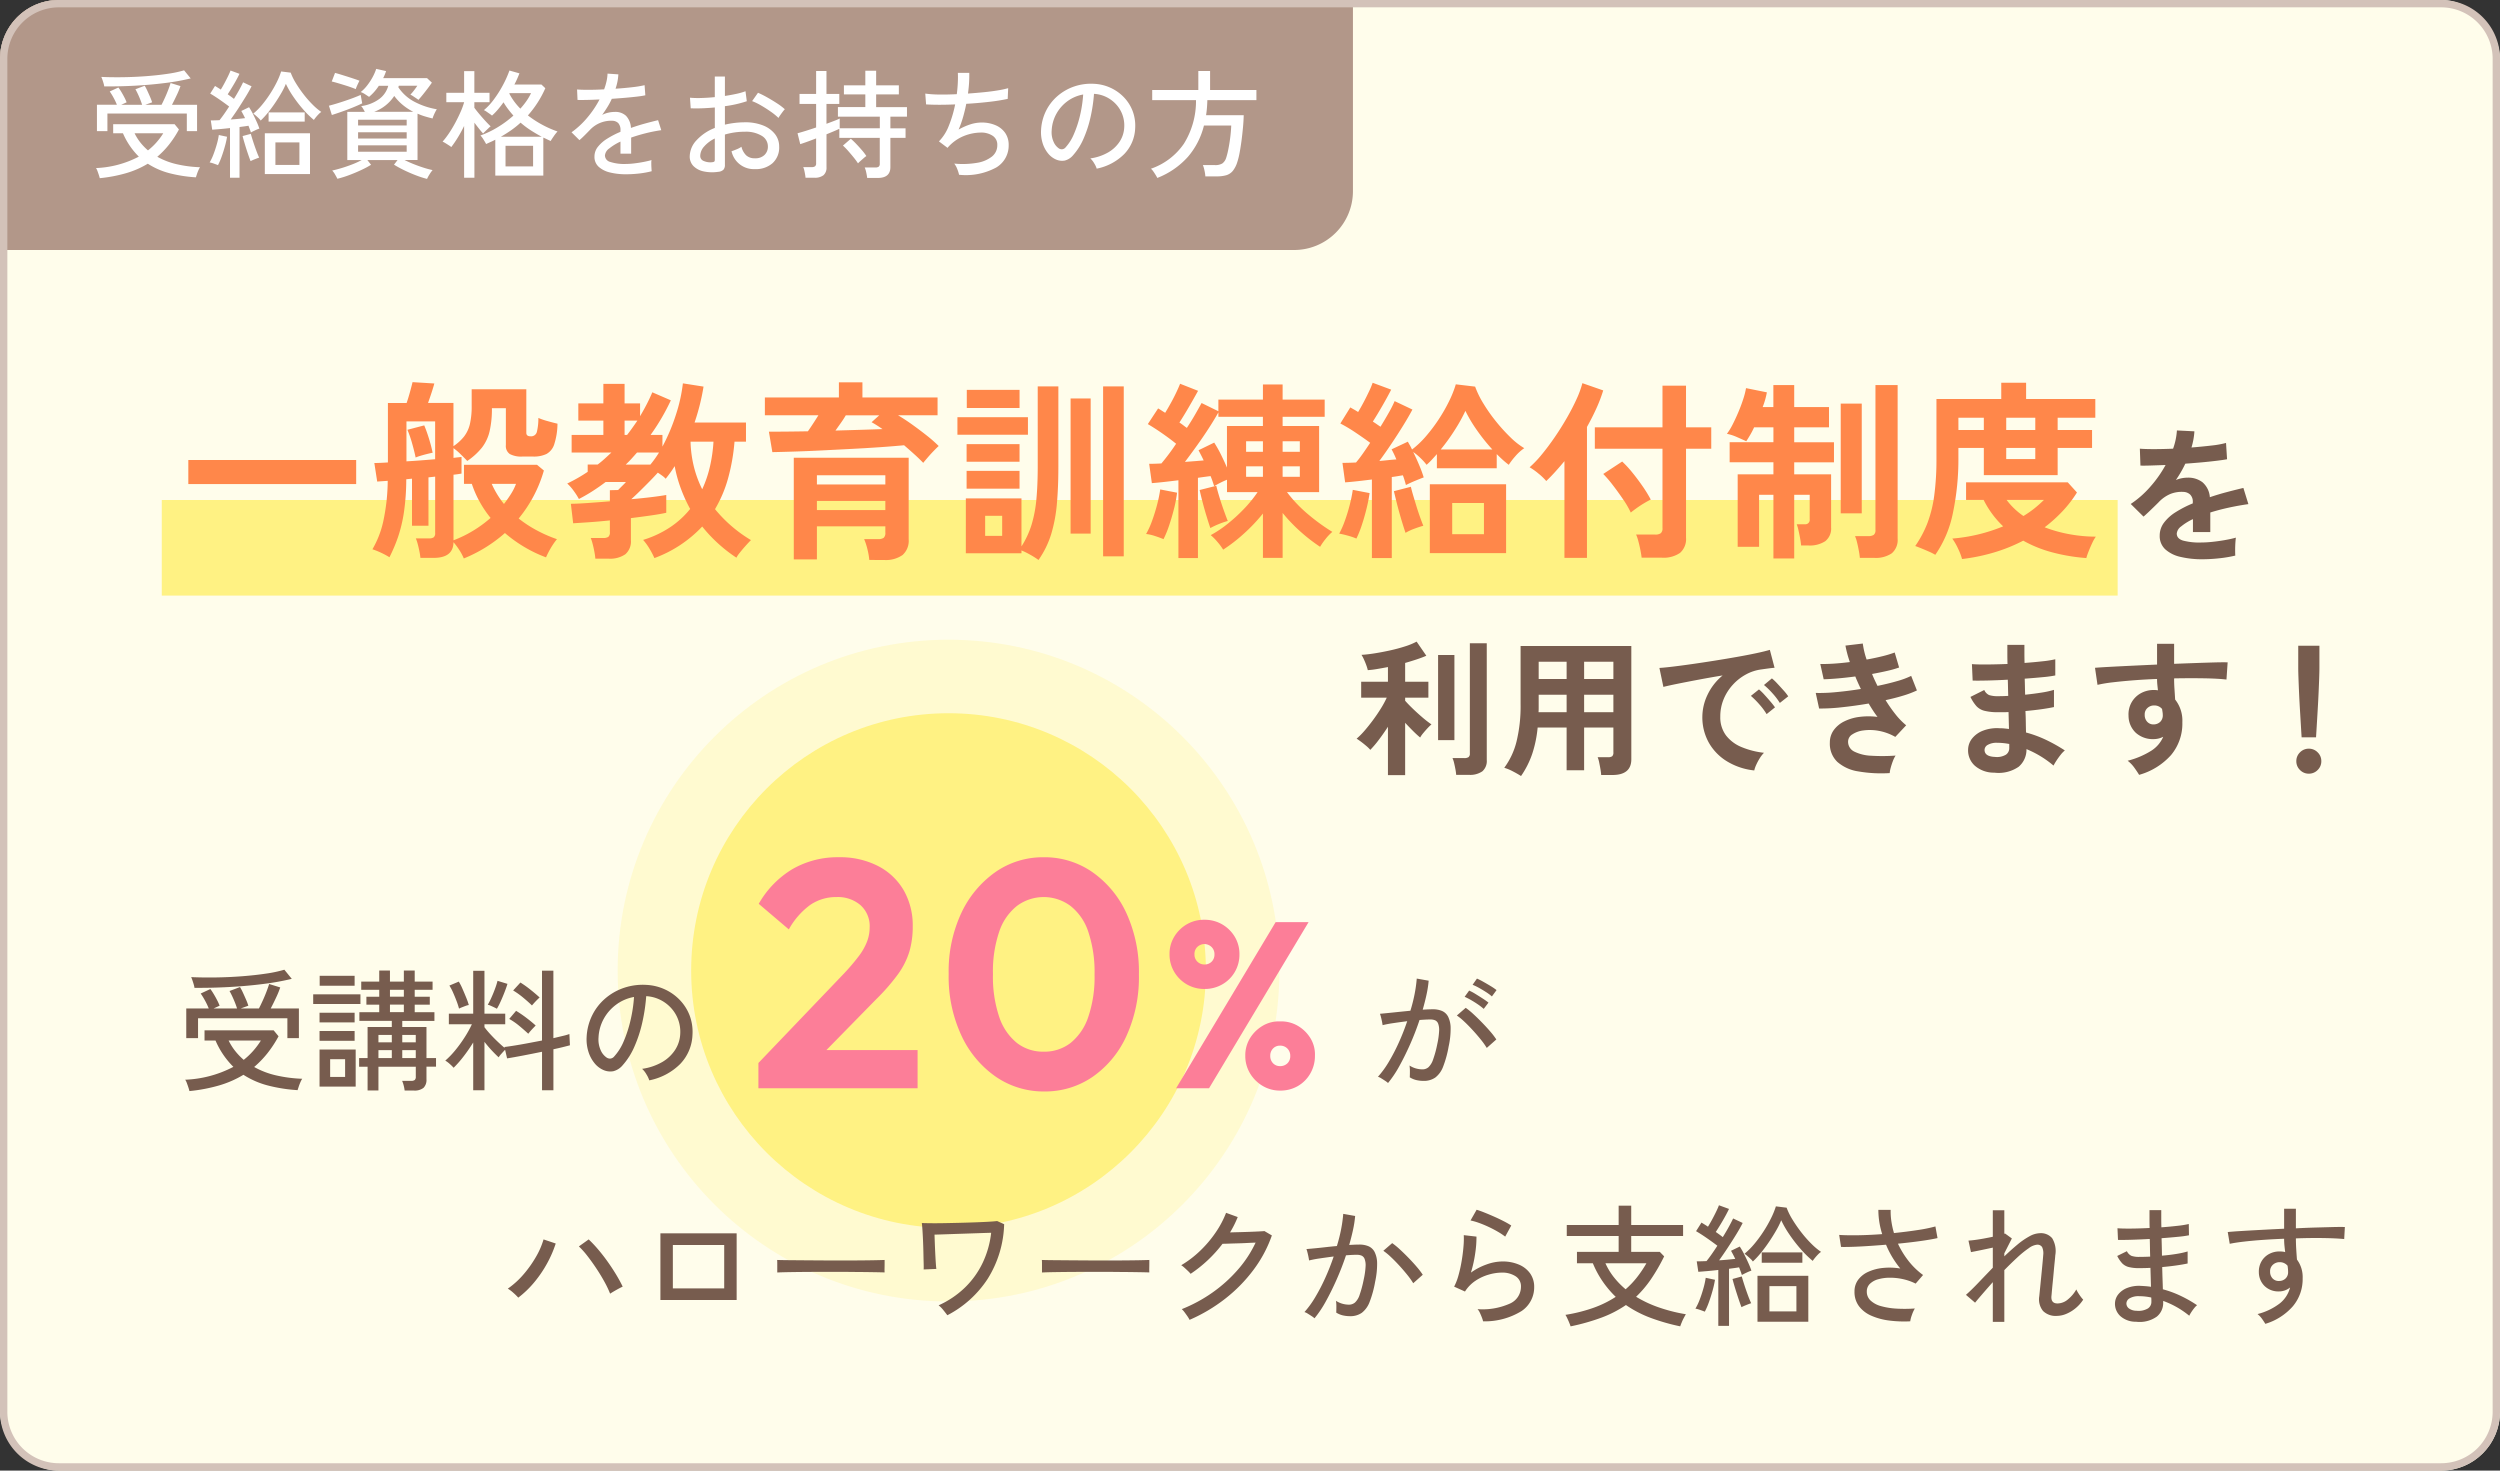
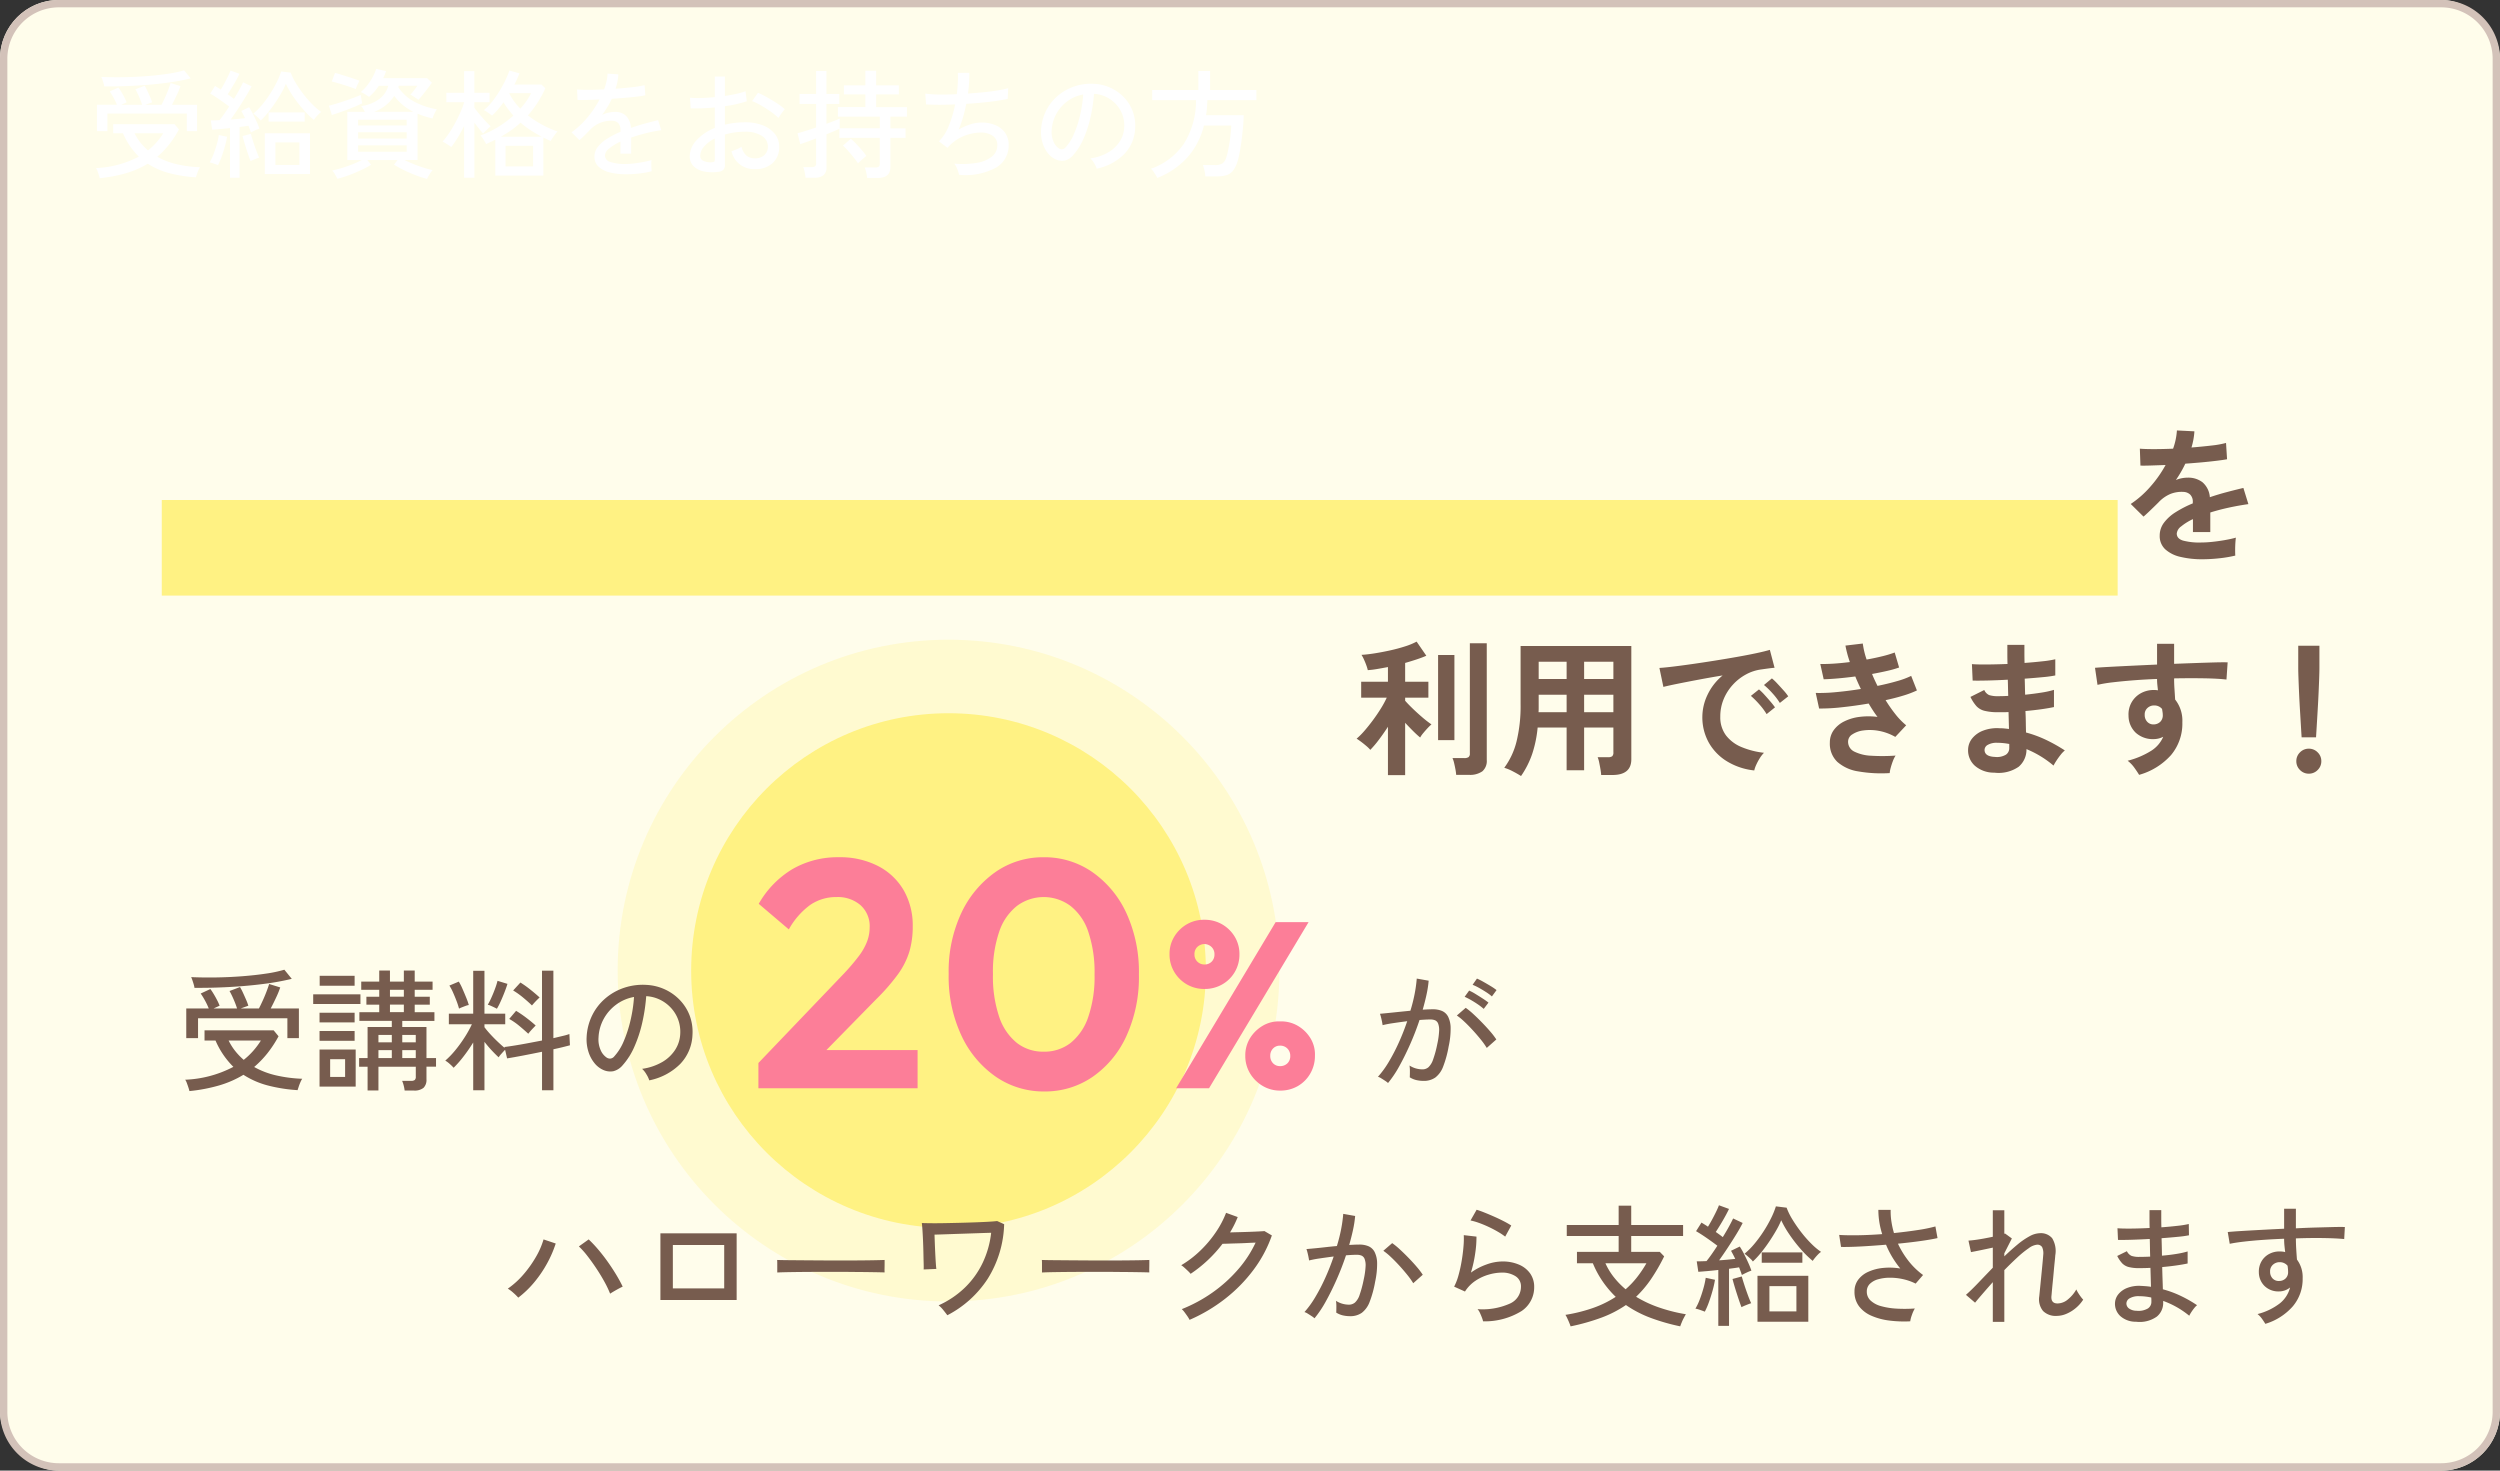
<svg xmlns="http://www.w3.org/2000/svg" width="340" height="200" viewBox="0 0 340 200">
  <rect x="0" y="0" width="340" height="200" fill="#333333" stroke="none" />
  <g transform="translate(-410 -999)">
    <rect width="340" height="200" rx="8" transform="translate(410 999)" fill="#fffdeb" />
    <circle cx="45" cy="45" r="45" transform="translate(494 1086)" fill="#fffad0" />
    <rect width="266" height="13" transform="translate(432 1067)" fill="#fff283" />
    <circle cx="35" cy="35" r="35" transform="translate(504 1096)" fill="#fff283" />
-     <path d="M1.612-8.164V-11.44H24.44v3.276ZM39.078,1.95A7.017,7.017,0,0,0,38.454.78a9.019,9.019,0,0,0-.78-1.04q-.026,2.132-2.7,2.132H33.176a7.466,7.466,0,0,0-.13-.858q-.1-.52-.234-1.014a5.073,5.073,0,0,0-.26-.78H34.32A1.072,1.072,0,0,0,35-.936a.729.729,0,0,0,.182-.572v-7.67l-.91.1V-2.5H32.032v-6.4l-.78.078a31.455,31.455,0,0,1-.325,4.537,19.629,19.629,0,0,1-.793,3.315,21.557,21.557,0,0,1-1.17,2.756,10.393,10.393,0,0,0-1.131-.611A10.985,10.985,0,0,0,26.65.7a13.013,13.013,0,0,0,1.469-3.77,27.119,27.119,0,0,0,.611-5.538l-1.43.1-.39-2.522q.65,0,1.846-.078v-8.086H31.3q.234-.676.455-1.482t.351-1.352l2.964.182q-.13.494-.377,1.248t-.481,1.4h3.458v5.876a6.321,6.321,0,0,0,1.443-1.313A4.479,4.479,0,0,0,39.9-16.3a10.662,10.662,0,0,0,.247-2.522V-21.06H47.58v5.928q0,.468.572.468a.8.8,0,0,0,.858-.585,7.61,7.61,0,0,0,.208-1.911,9.655,9.655,0,0,0,1.248.429q.78.221,1.352.351a9.47,9.47,0,0,1-.442,2.808,2.294,2.294,0,0,1-1.053,1.313,3.991,3.991,0,0,1-1.807.351H47.034a3.293,3.293,0,0,1-1.69-.338,1.321,1.321,0,0,1-.546-1.222v-5.018H42.9a13.5,13.5,0,0,1-.312,3.133,5.792,5.792,0,0,1-1.04,2.223,9.03,9.03,0,0,1-2,1.82q-.416-.442-.91-.923a8.667,8.667,0,0,0-.962-.819v1.326q.364-.052.637-.078t.455-.052v2.262q-.416.078-1.092.156V-.52a16.1,16.1,0,0,0,2.665-1.3,16.621,16.621,0,0,0,2.379-1.742,15.029,15.029,0,0,1-1.456-2.145A14.265,14.265,0,0,1,40.17-8.19H39.1v-2.6h9.932l.936.78A18.006,18.006,0,0,1,46.54-3.484,16.227,16.227,0,0,0,49-1.872a18.887,18.887,0,0,0,2.743,1.2A9.386,9.386,0,0,0,50.869.6a11.3,11.3,0,0,0-.611,1.2A17.767,17.767,0,0,1,47.4.442a18.292,18.292,0,0,1-2.73-1.95A19.5,19.5,0,0,1,39.078,1.95Zm-7.8-13.208q.962-.052,1.963-.13t1.937-.156v-5.148h-3.9Zm1.248-.52q-.156-.78-.468-1.885a15.16,15.16,0,0,0-.65-1.885l2.288-.6q.338.806.65,1.82t.494,1.9q-.286.052-.754.169t-.9.247A6.011,6.011,0,0,0,32.526-11.778ZM44.538-5.46q.52-.676.949-1.352a7.309,7.309,0,0,0,.689-1.378h-3.3A12.357,12.357,0,0,0,44.538-5.46ZM56.966,1.976a7.948,7.948,0,0,0-.13-.936q-.1-.546-.234-1.053a6.191,6.191,0,0,0-.26-.819h1.664a1.258,1.258,0,0,0,.728-.156.786.786,0,0,0,.208-.65V-3.224q-1.482.156-2.808.247t-2.184.143l-.312-2.652q.806,0,2.236-.1t3.068-.234V-7.332l1.118-.026.312-.312.468-.468a2.873,2.873,0,0,0,.286-.312H58.37q-.858.65-1.768,1.235T54.73-6.136a8.793,8.793,0,0,0-.65-1.027,6.3,6.3,0,0,0-.936-1.079Q53.9-8.606,54.587-9t1.339-.832v-.988h1.352q.52-.39.975-.806t.9-.832H53.742v-2.392h4.316V-16.8H54.652v-2.34h3.406v-2.652h2.886v2.652H63.05v1.742q.494-.832.91-1.638t.754-1.612l2.522,1.092q-.572,1.222-1.261,2.405t-1.495,2.3h1.612v1.586A25.606,25.606,0,0,0,67.925-17.6a21.618,21.618,0,0,0,.949-4.264l2.808.442a29.651,29.651,0,0,1-1.222,4.888h6.994v2.6h-1.56a26.716,26.716,0,0,1-.884,5.018,17.281,17.281,0,0,1-1.768,4.16A18.667,18.667,0,0,0,78.13-.546q-.338.338-.754.806t-.767.91a3.616,3.616,0,0,0-.455.676A20.167,20.167,0,0,1,71.5-2.392,16.982,16.982,0,0,1,65,1.9,10.688,10.688,0,0,0,64.363.676a7.718,7.718,0,0,0-.9-1.248A14,14,0,0,0,67.145-2.3a12.068,12.068,0,0,0,2.717-2.483,20.777,20.777,0,0,1-1.287-2.834,18.6,18.6,0,0,1-.819-2.99q-.286.468-.6.9t-.624.819a2.835,2.835,0,0,0-.468-.416q-.286-.208-.6-.416-.442.494-1.092,1.157T63.063-7.254Q62.4-6.6,61.854-6.11q1.508-.13,2.769-.286t1.989-.286v2.418q-.806.182-2.08.364t-2.73.364v2.99a2.309,2.309,0,0,1-.754,1.924,3.646,3.646,0,0,1-2.288.6ZM71.5-7.462a15.671,15.671,0,0,0,1.053-3.094,20.487,20.487,0,0,0,.481-3.38h-3.12a15.911,15.911,0,0,0,.455,3.406A14.94,14.94,0,0,0,71.5-7.462ZM61.1-10.816h3.354a14.586,14.586,0,0,0,1.17-1.638h-2.99q-.364.416-.741.832T61.1-10.816Zm-.156-4.03h.338q.364-.468.715-.962t.689-.988H60.944Zm33.28,17a9.235,9.235,0,0,0-.26-1.482,8.245,8.245,0,0,0-.442-1.352h1.872a1.283,1.283,0,0,0,.793-.182.882.882,0,0,0,.221-.7v-.858H87.1v4.5H83.954V-11.752H99.58V-.65a2.587,2.587,0,0,1-.832,2.132,3.947,3.947,0,0,1-2.522.676Zm7.332-13.208q-.494-.52-1.17-1.131t-1.43-1.261q-1.352.13-3.2.26t-3.887.234l-4.056.208q-2.015.1-3.783.156t-2.99.078l-.468-2.782q1.144,0,2.509-.013t2.795-.039q.364-.52.728-1.079t.7-1.1h-7.28v-2.418H90.09V-22h3.2v2.054h10.218v2.418H98.124q.962.572,1.976,1.3t1.95,1.469a18.708,18.708,0,0,1,1.612,1.417q-.286.26-.7.689t-.793.871Q101.79-11.336,101.556-11.05ZM87.1-4.628h9.308V-5.876H87.1Zm0-3.484h9.308V-9.36H87.1Zm2.522-7.332q1.768-.052,3.406-.1t2.99-.1a17,17,0,0,0-1.482-.936l1.04-.936h-4.55q-.286.494-.663,1.027T89.622-15.444Zm27.612,17.6a10.4,10.4,0,0,0-1.079-.689A10.789,10.789,0,0,0,114.92.858v.39h-7.566V-6.214h7.566V.312a11.985,11.985,0,0,0,1.365-2.925,17.163,17.163,0,0,0,.663-3.484q.182-1.937.182-4.433V-21.45h2.808v10.92q0,2.86-.208,5.109a20.091,20.091,0,0,1-.78,4.1A12.539,12.539,0,0,1,117.234,2.158Zm8.788-.494V-21.45h2.808V1.664ZM121.6-1.43V-19.812h2.73V-1.43ZM106.21-14.872v-2.392H115.8v2.392Zm1.274-3.64v-2.47h7.176v2.47ZM107.458-7.54V-9.958h7.2V-7.54Zm0-3.666V-13.6h7.2v2.392ZM109.98-1.118h2.314v-2.73H109.98ZM136.266,1.9V-8.684q-1.04.13-1.976.234t-1.638.156l-.364-2.626q.338,0,.754-.013t.91-.039a29.043,29.043,0,0,0,2-2.678q-.832-.676-1.872-1.4t-1.976-1.274l1.4-2.132q.234.13.468.286t.494.312q.364-.6.767-1.326t.741-1.443q.338-.715.52-1.183l2.444.962q-.572,1.04-1.261,2.223T136.4-16.536a6.431,6.431,0,0,1,.533.377q.247.195.481.351.65-.988,1.17-1.9t.832-1.482L141.7-18.07v-1.586h6.058V-21.71h2.678v2.054h5.72v2.34h-5.72v1.248H155.4v9h-4.368a18.279,18.279,0,0,0,2.951,3.081A26.5,26.5,0,0,0,157.2-1.664a6.286,6.286,0,0,0-.9.936,8.887,8.887,0,0,0-.767,1.092,22.84,22.84,0,0,1-2.613-2.015,21.924,21.924,0,0,1-2.483-2.587v6.11h-2.678V-4.16a23.457,23.457,0,0,1-2.6,2.743A21.948,21.948,0,0,1,142.35.754a7.79,7.79,0,0,0-.767-1.04,7.286,7.286,0,0,0-.923-.936A15.458,15.458,0,0,0,142.883-2.7a22.261,22.261,0,0,0,2.249-2.041,17.187,17.187,0,0,0,1.9-2.327h-4.16v-1.69q-.442.182-.91.416a8.922,8.922,0,0,0-.832.468l-.221-.663q-.117-.351-.273-.715-.78.1-1.716.234V1.9Zm6.6-12.3v-5.668h4.888v-1.248H141.7v-.6q-.52.936-1.274,2.106t-1.612,2.366q-.858,1.2-1.664,2.262l1.326-.1q.65-.052,1.222-.1-.182-.39-.364-.741T139-12.766l2.132-1.04a16.236,16.236,0,0,1,.91,1.612Q142.506-11.258,142.87-10.4ZM134.238-.676q-.494-.208-1.17-.429a5.768,5.768,0,0,0-1.2-.273,10.757,10.757,0,0,0,.806-1.768q.39-1.066.689-2.21a18.221,18.221,0,0,0,.429-2.08l2.288.442a16.37,16.37,0,0,1-.4,2.132q-.3,1.2-.676,2.314A13.566,13.566,0,0,1,134.238-.676Zm6.37-1.508q-.208-.6-.494-1.534t-.546-1.924q-.26-.988-.416-1.716l2.262-.572q.156.65.429,1.547t.585,1.768q.312.871.546,1.469a10.584,10.584,0,0,0-1.209.416A11.136,11.136,0,0,0,140.608-2.184Zm9.828-6.968h2.34v-1.43h-2.34Zm0-3.406h2.34v-1.43h-2.34ZM145.47-9.152h2.288v-1.43H145.47Zm0-3.406h2.288v-1.43H145.47ZM162.578,1.9V-8.788q-1.04.13-1.976.234t-1.664.156l-.364-2.652q.364,0,.845-.013t1-.039q.442-.52.936-1.222t.988-1.456q-.884-.65-1.989-1.391a20.862,20.862,0,0,0-2.067-1.235l1.352-2.184q.234.13.507.286t.559.338q.364-.6.754-1.339t.728-1.456a11.148,11.148,0,0,0,.494-1.183l2.522.936q-.52,1.014-1.209,2.21t-1.287,2.132q.286.182.546.364t.494.338q.624-1.014,1.144-1.937a15.207,15.207,0,0,0,.78-1.547L168.09-18.3q-.494.936-1.248,2.158t-1.6,2.483q-.845,1.261-1.651,2.353.624-.052,1.209-.117t1.105-.091q-.156-.39-.325-.741t-.325-.637l2.21-1.04q.13.234.286.507t.286.559a12.475,12.475,0,0,0,1.885-1.794,21.967,21.967,0,0,0,1.729-2.288,22.286,22.286,0,0,0,1.417-2.47,14.737,14.737,0,0,0,.923-2.314l2.626.312a12.485,12.485,0,0,0,1.118,2.288,22.233,22.233,0,0,0,1.729,2.457,23.237,23.237,0,0,0,1.976,2.171,9.911,9.911,0,0,0,1.859,1.456,6.183,6.183,0,0,0-1.222,1.105,9.187,9.187,0,0,0-.884,1.157q-.416-.312-.819-.676t-.819-.78v1.924h-8.138v-1.924q-.364.416-.715.793a8.08,8.08,0,0,1-.689.663,7.52,7.52,0,0,0-.806-.9,7.693,7.693,0,0,0-1.014-.845q.442.884.832,1.82a16.66,16.66,0,0,1,.6,1.638q-.494.182-1.209.481t-1.209.559q-.078-.286-.182-.637t-.234-.689q-.338.052-.715.117t-.793.117V1.9Zm7.878-.676v-9.36H180.83v9.36ZM173.5-1.352h4.316V-5.59H173.5Zm-1.56-11.518h7.02a25.822,25.822,0,0,1-2.093-2.613,18.813,18.813,0,0,1-1.573-2.639,21.662,21.662,0,0,1-1.378,2.5A26.443,26.443,0,0,1,171.938-12.87ZM160.472-.754a8.6,8.6,0,0,0-1.17-.4,11.752,11.752,0,0,0-1.17-.273,12.172,12.172,0,0,0,.767-1.742q.377-1.04.663-2.158a18.777,18.777,0,0,0,.416-2.054l2.288.442a21.324,21.324,0,0,1-.416,2.106q-.286,1.17-.65,2.262A14.123,14.123,0,0,1,160.472-.754Zm6.682-.78q-.156-.442-.377-1.157t-.455-1.547q-.234-.832-.429-1.625T165.568-7.2l2.314-.6q.1.468.312,1.183t.455,1.508q.247.793.494,1.482t.429,1.131q-.494.13-1.222.4A7.112,7.112,0,0,0,167.154-1.534Zm32.11,3.38q-.052-.442-.169-1.04t-.273-1.183a5.926,5.926,0,0,0-.312-.923h2.6a1.236,1.236,0,0,0,.754-.182.853.853,0,0,0,.234-.7v-10.79h-9.2v-2.912h9.2v-5.668h3.2v5.668h3.432v2.912H205.3V-.884a2.5,2.5,0,0,1-.819,2.08,3.954,3.954,0,0,1-2.483.65Zm-10.5.026V-11.284q-.624.754-1.248,1.443T186.29-8.58a7.816,7.816,0,0,0-1.04-1,8.913,8.913,0,0,0-1.222-.871,14.812,14.812,0,0,0,1.69-1.781q.884-1.079,1.755-2.353t1.638-2.613q.767-1.339,1.313-2.548a12.972,12.972,0,0,0,.78-2.145l2.834.988a20.193,20.193,0,0,1-.936,2.457q-.572,1.261-1.274,2.509V1.872Zm9.022-6.162a12.06,12.06,0,0,0-1.014-1.755q-.676-1-1.417-1.963a16.133,16.133,0,0,0-1.313-1.534l2.574-1.69a14.549,14.549,0,0,1,1.4,1.521q.728.9,1.391,1.859a18.46,18.46,0,0,1,1.1,1.794q-.338.156-.884.481t-1.053.689Q198.068-4.524,197.782-4.29Zm19.4,6.24V-6.708h-1.95V.364h-2.912V-9.49h4.862v-1.638h-5.954v-2.73h5.954v-2.028h-2.626a10.823,10.823,0,0,1-.546,1.053q-.286.481-.52.845-.494-.234-1.274-.572A6.374,6.374,0,0,0,210.86-15a8.182,8.182,0,0,0,.767-1.248q.4-.78.78-1.677t.663-1.768a10.1,10.1,0,0,0,.39-1.521l2.834.572q-.078.442-.221.962a9.784,9.784,0,0,1-.351,1.04h1.456v-2.99h2.834v2.99h4.732v2.756h-4.732v2.028h5.408v2.73h-5.408V-9.49h5.018v7.2A2.186,2.186,0,0,1,224.237-.4a3.837,3.837,0,0,1-2.3.585h-.988a8.379,8.379,0,0,0-.13-.949q-.1-.559-.221-1.092a5.141,5.141,0,0,0-.247-.845h1.092a.6.6,0,0,0,.676-.676V-6.708h-2.106V1.95Zm11.752-.078A8.239,8.239,0,0,0,228.8.9q-.1-.559-.234-1.105a4.822,4.822,0,0,0-.286-.884h1.794a1.31,1.31,0,0,0,.754-.169.775.775,0,0,0,.234-.663V-21.632h3.016V-.754a2.393,2.393,0,0,1-.793,2,3.854,3.854,0,0,1-2.4.624Zm-2.6-6.058V-19.11h2.86V-4.186ZM239.2,1.456a7.274,7.274,0,0,0-.871-.442Q237.8.78,237.289.572T236.47.26a14.754,14.754,0,0,0,1.651-3.094,16.888,16.888,0,0,0,.936-3.783,36.94,36.94,0,0,0,.3-5.031v-8.086h8.814v-2.21h3.38v2.21h9.412v2.548H255.84v1.664h4.68v2.444h-4.68v3.692H245.8v-3.692h-3.458V-11.8a35.527,35.527,0,0,1-.741,7.54A15.229,15.229,0,0,1,239.2,1.456Zm3.64.572a8.246,8.246,0,0,0-.52-1.365,8.412,8.412,0,0,0-.806-1.417,22.986,22.986,0,0,0,6.916-1.664,12.859,12.859,0,0,1-2.652-3.588h-2.392V-8.4h13.832l1.248,1.378a16.139,16.139,0,0,1-1.976,2.561,19.833,19.833,0,0,1-2.418,2.171,18.594,18.594,0,0,0,3.406.949,19.948,19.948,0,0,0,3.562.325,4.52,4.52,0,0,0-.481.832q-.273.572-.507,1.17a8.219,8.219,0,0,0-.312.91,25.159,25.159,0,0,1-4.745-.806,16.894,16.894,0,0,1-3.835-1.56,22.479,22.479,0,0,1-4,1.612A25.757,25.757,0,0,1,242.84,2.028Zm6.006-17.55H252.8v-1.664h-3.952Zm2.34,11.7a13.649,13.649,0,0,0,1.482-1.027,15.417,15.417,0,0,0,1.3-1.157H248.9A9.785,9.785,0,0,0,251.186-3.822Zm-2.34-7.748H252.8v-1.508h-3.952Zm-6.5-3.952H245.8v-1.664h-3.458Z" transform="translate(434 1073)" fill="#ff874a" />
    <path d="M11.52,1.06A12.587,12.587,0,0,1,8.56.74,4.557,4.557,0,0,1,6.48-.29a2.439,2.439,0,0,1-.76-1.87A2.889,2.889,0,0,1,6.3-3.91,5.848,5.848,0,0,1,7.9-5.35a15.07,15.07,0,0,1,2.32-1.19V-6.7a1.356,1.356,0,0,0-.35-1.03,1.4,1.4,0,0,0-.89-.37,4.131,4.131,0,0,0-1.76.26A4.718,4.718,0,0,0,5.56-6.68q-.24.24-.62.61t-.76.73q-.38.36-.66.6L1.78-6.46A13.3,13.3,0,0,0,4.42-8.78a16.09,16.09,0,0,0,2.1-2.98q-1.12.04-2.04.07t-1.38.01l-.08-2.3q.68.06,1.89.06t2.63-.06a8.976,8.976,0,0,0,.52-2.48l2.38.12a9.6,9.6,0,0,1-.4,2.2q1.48-.12,2.75-.27a12.543,12.543,0,0,0,1.95-.35l.14,2.22q-.56.1-1.46.21t-1.99.21q-1.09.1-2.23.18-.26.56-.59,1.13T7.92-9.72a4.329,4.329,0,0,1,1.62-.32,3.177,3.177,0,0,1,1.99.62,2.961,2.961,0,0,1,1.01,2.04q1.12-.38,2.29-.69t2.27-.57l.68,2.2q-1.4.2-2.72.49T12.6-5.3v2.66H10.24V-4.4a7.475,7.475,0,0,0-1.6.99,1.374,1.374,0,0,0-.6.97q0,.68.82.95a8.574,8.574,0,0,0,2.5.27,14.669,14.669,0,0,0,1.53-.09q.85-.09,1.7-.24t1.49-.33q-.04.26-.07.75t-.03.97q0,.48.02.72a16.76,16.76,0,0,1-2.2.37A21.594,21.594,0,0,1,11.52,1.06Z" transform="translate(698 1074)" fill="#775c4e" />
    <path d="M4.76,1.42V-5.16q-.62.96-1.26,1.8A13.494,13.494,0,0,1,2.36-2.02a4.394,4.394,0,0,0-.53-.52q-.35-.3-.71-.57T.5-3.54a10.024,10.024,0,0,0,1.09-1.1q.57-.66,1.14-1.43T3.79-7.63A13.5,13.5,0,0,0,4.6-9.12H1.12v-2.16H4.76v-2q-.74.14-1.44.26a12.753,12.753,0,0,1-1.3.16,5.338,5.338,0,0,0-.21-.69q-.15-.41-.33-.8a3.993,3.993,0,0,0-.32-.59q.74-.04,1.76-.2t2.11-.4q1.09-.24,2.05-.55a9.237,9.237,0,0,0,1.58-.65l1.32,1.92q-.54.24-1.29.49t-1.59.49v2.56h3.16v2.16H7.1v.42q.38.44,1.01,1.05t1.32,1.2a14.453,14.453,0,0,0,1.25.97,5.294,5.294,0,0,0-.51.49q-.31.33-.6.68a3.9,3.9,0,0,0-.43.61q-.44-.36-.98-.9T7.1-5.7V1.42Zm9.28-.04a6.338,6.338,0,0,0-.1-.75q-.08-.43-.18-.85a3.71,3.71,0,0,0-.22-.68h1.6a1.008,1.008,0,0,0,.58-.13.6.6,0,0,0,.18-.51V-16.52h2.3V-.64A1.856,1.856,0,0,1,17.6.9a2.92,2.92,0,0,1-1.84.48ZM11.58-3.34V-14.92H13.8V-3.34ZM22.86,1.54q-.5-.32-1.14-.65A6.19,6.19,0,0,0,20.58.42a10.1,10.1,0,0,0,1.67-3.58,20.206,20.206,0,0,0,.55-5.06v-7.92H37.86V-.74q0,2.14-2.58,2.14H33.76a7.239,7.239,0,0,0-.1-.8q-.08-.46-.17-.9a3.8,3.8,0,0,0-.21-.72h1.4a.952.952,0,0,0,.58-.13.7.7,0,0,0,.16-.55V-5.06H31.44V.76H29.06V-5.06H25.12a16.176,16.176,0,0,1-.74,3.59A12.17,12.17,0,0,1,22.86,1.54Zm8.58-8.68h3.98V-9.52H31.44Zm0-4.52h3.98V-14H31.44Zm-6.2,4.52h3.82V-9.52h-3.8v1.84Q25.26-7.42,25.24-7.14Zm.02-4.52h3.8V-14h-3.8ZM54.58.78A8.9,8.9,0,0,1,50.9-.44a7.042,7.042,0,0,1-2.49-2.54,7.056,7.056,0,0,1-.89-3.56,7,7,0,0,1,.69-2.94,7.63,7.63,0,0,1,2.07-2.66q-1.6.26-3.19.56t-2.88.56q-1.29.26-1.99.44l-.54-2.58q.66-.04,1.83-.18t2.64-.35q1.47-.21,3.04-.46t3.04-.51q1.47-.26,2.64-.51t1.83-.45l.64,2.44q-.32.02-.77.08t-1.01.14a5.974,5.974,0,0,0-2.1.68,6.817,6.817,0,0,0-1.79,1.4,6.685,6.685,0,0,0-1.25,1.96,6.106,6.106,0,0,0-.46,2.38,4.092,4.092,0,0,0,.78,2.56,5.117,5.117,0,0,0,2.13,1.59,11.15,11.15,0,0,0,3.03.77,4.178,4.178,0,0,0-.58.75,7.376,7.376,0,0,0-.48.9A3.747,3.747,0,0,0,54.58.78ZM58.06-8.4a9.193,9.193,0,0,0-1.01-1.32,10.344,10.344,0,0,0-1.15-1.12l1.08-.9a7.331,7.331,0,0,1,.73.7q.43.46.85.93a6.907,6.907,0,0,1,.64.81Zm-1.8,1.52a8.925,8.925,0,0,0-1-1.34,11.43,11.43,0,0,0-1.14-1.14l1.1-.88a6.718,6.718,0,0,1,.72.7q.42.46.83.94a10.17,10.17,0,0,1,.63.8ZM73,1.14A18.3,18.3,0,0,1,68.72.91a5.587,5.587,0,0,1-2.85-1.3A3.41,3.41,0,0,1,64.86-3a2.838,2.838,0,0,1,.52-1.69A3.858,3.858,0,0,1,66.8-5.88a6.434,6.434,0,0,1,2.07-.62,9.566,9.566,0,0,1,2.47,0q-.32-.42-.62-.88t-.58-.94q-1.88.32-3.67.51a25.882,25.882,0,0,1-3.07.17l-.46-2.12a22.37,22.37,0,0,0,2.76-.11q1.64-.15,3.38-.43-.42-.86-.76-1.7-1.2.16-2.33.26t-1.97.12l-.46-2.08q.82.02,1.87-.05t2.15-.21a15.061,15.061,0,0,1-.6-2.24l2.36-.28a11.176,11.176,0,0,0,.52,2.18q1.12-.2,2.13-.45a14.748,14.748,0,0,0,1.69-.51l.6,2.04a13.927,13.927,0,0,1-1.62.46q-.96.22-2.06.42.16.4.35.81t.39.81q1.46-.3,2.67-.65a10.971,10.971,0,0,0,1.91-.71l.78,1.98a13,13,0,0,1-1.85.7q-1.11.34-2.41.62a19.362,19.362,0,0,0,1.35,1.93,9.668,9.668,0,0,0,1.45,1.49L73.76-3.78a7.012,7.012,0,0,0-2.27-.83,6.615,6.615,0,0,0-2.07-.05,3.5,3.5,0,0,0-1.51.54,1.157,1.157,0,0,0-.57.96,1.481,1.481,0,0,0,.85,1.38,5.721,5.721,0,0,0,2.31.56,24.957,24.957,0,0,0,3.3-.02,3.741,3.741,0,0,0-.37.75q-.17.45-.29.89A3.894,3.894,0,0,0,73,1.14Zm14.22-.06A3.928,3.928,0,0,1,84.58.14a2.8,2.8,0,0,1-.92-2.18,2.509,2.509,0,0,1,.56-1.54,3.515,3.515,0,0,1,1.5-1.06,5.3,5.3,0,0,1,2.22-.32q.34,0,.65.03t.63.07l-.06-2.3q-.34.02-.69.02h-.69a7.422,7.422,0,0,1-1.89-.19,2.257,2.257,0,0,1-1.1-.64,5.555,5.555,0,0,1-.81-1.25l1.88-.94a1.361,1.361,0,0,0,.66.69,3.929,3.929,0,0,0,1.3.15q.3,0,.63-.01t.67-.03q-.02-.54-.03-1.1t-.03-1.1q-1.46.08-2.76.11t-2.02.01l-.1-2.24q.7.06,2.02.05t2.82-.07Q89-14.42,89-15.08V-16.3h2.32v1.16q0,.62.02,1.3,1.36-.1,2.5-.23a13.376,13.376,0,0,0,1.68-.27v2.2a15.259,15.259,0,0,1-1.67.23q-1.13.11-2.49.21.02.54.03,1.09t.03,1.09q1.18-.12,2.24-.29a11.774,11.774,0,0,0,1.68-.37v2.34q-.74.16-1.75.3t-2.13.24q.04.8.05,1.54t.03,1.38a15.925,15.925,0,0,1,2.8,1.04,22.159,22.159,0,0,1,2.48,1.4,3.477,3.477,0,0,0-.57.59q-.31.39-.57.79a7.233,7.233,0,0,0-.4.68A13.754,13.754,0,0,0,91.6-2.12,3.056,3.056,0,0,1,90.55.27,4.786,4.786,0,0,1,87.22,1.08Zm.08-2.14a2.407,2.407,0,0,0,1.5-.3,1.066,1.066,0,0,0,.46-.9v-.56q-.42-.08-.83-.12t-.81-.04a2.4,2.4,0,0,0-1.28.28.8.8,0,0,0-.44.68Q85.9-1.12,87.3-1.06Zm19.62,2.44q-.24-.4-.64-.96a4.5,4.5,0,0,0-.92-.96,11.15,11.15,0,0,0,3.26-1.39A4.233,4.233,0,0,0,110.2-3.8a2.84,2.84,0,0,1-1.28.32,3.465,3.465,0,0,1-2.45-.86,3.2,3.2,0,0,1-.99-2.32,3.333,3.333,0,0,1,.4-1.79,3.237,3.237,0,0,1,1.24-1.25,3.585,3.585,0,0,1,1.82-.46q.16,0,.28.01t.26.03q-.04-.36-.08-.74a7.649,7.649,0,0,1-.04-.8q-1.62.06-3.16.18t-2.82.27a18.905,18.905,0,0,0-2.12.35l-.34-2.32q.72-.06,2.02-.13t2.97-.15q1.67-.08,3.45-.16v-2.82h2.32v2.72q1.56-.06,2.98-.11t2.54-.08q1.12-.03,1.76-.01l-.16,2.34q-1.16-.14-3.07-.17t-4.05.01q0,.72.05,1.46t.09,1.42a4.613,4.613,0,0,1,.98,3.08,6.66,6.66,0,0,1-1.54,4.47A9.118,9.118,0,0,1,106.92,1.38Zm2.02-6.86a1.283,1.283,0,0,0,.88-.38,1.232,1.232,0,0,0,.32-.88,2.77,2.77,0,0,0-.03-.39q-.03-.21-.07-.45a1.348,1.348,0,0,0-1.06-.48,1.314,1.314,0,0,0-.94.36,1.151,1.151,0,0,0-.36.92,1.326,1.326,0,0,0,.35.95A1.136,1.136,0,0,0,108.94-5.48Zm20.08,1.76q-.04-.62-.1-1.63t-.13-2.18q-.07-1.17-.12-2.3t-.08-2q-.03-.87-.03-1.25v-3.1h2.88v3.1q0,.38-.03,1.25t-.08,2q-.05,1.13-.12,2.3t-.13,2.18q-.06,1.01-.1,1.63ZM130,1.22a1.637,1.637,0,0,1-1.2-.5,1.637,1.637,0,0,1-.5-1.2,1.637,1.637,0,0,1,.5-1.2,1.637,1.637,0,0,1,1.2-.5,1.637,1.637,0,0,1,1.2.5,1.637,1.637,0,0,1,.5,1.2,1.637,1.637,0,0,1-.5,1.2A1.637,1.637,0,0,1,130,1.22Z" transform="translate(594 1103)" fill="#775c4e" />
-     <path d="M8,0H184a0,0,0,0,1,0,0V26a8,8,0,0,1-8,8H0a0,0,0,0,1,0,0V8A8,8,0,0,1,8,0Z" transform="translate(410 999)" fill="#b29789" />
    <path d="M1.568,1.232q-.032-.144-.12-.416T1.256.264a1.7,1.7,0,0,0-.2-.408A13.647,13.647,0,0,0,6.88-1.7,10.027,10.027,0,0,1,4.72-4.88H3.392V-6.112h8.352l.592.72a13.919,13.919,0,0,1-1.36,2.072A11.867,11.867,0,0,1,9.392-1.68,9.924,9.924,0,0,0,12.048-.664,16.62,16.62,0,0,0,15.2-.256a2.868,2.868,0,0,0-.216.416A5.677,5.677,0,0,0,14.776.7q-.088.272-.136.416A18.947,18.947,0,0,1,11.064.56,10.133,10.133,0,0,1,8.1-.736,12.384,12.384,0,0,1,5.176.544,19.806,19.806,0,0,1,1.568,1.232Zm-.384-6.4V-8.752H3.9a8.484,8.484,0,0,0-.456-.96,8.489,8.489,0,0,0-.52-.848L4.1-11.1a5.761,5.761,0,0,1,.392.584q.216.36.416.744a6.032,6.032,0,0,1,.312.688l-.736.336H7.328q-.1-.32-.256-.72t-.336-.776q-.176-.376-.32-.616l1.264-.48a6.209,6.209,0,0,1,.352.672q.192.416.376.84a6.871,6.871,0,0,1,.28.744l-.928.336H9.968q.208-.4.456-.944t.456-1.088q.208-.544.32-.928l1.344.416a10.9,10.9,0,0,1-.5,1.216q-.336.72-.656,1.328H14.8v3.584H13.408v-2.4H2.608v2.4Zm.992-6.08a2.379,2.379,0,0,0-.088-.408q-.072-.248-.16-.5a3.36,3.36,0,0,0-.152-.384q1.392.064,2.984.04t3.16-.144q1.568-.12,2.9-.32a15.4,15.4,0,0,0,2.216-.472l.9,1.1a30.685,30.685,0,0,1-3.408.616q-1.92.248-4.056.368T2.176-11.248Zm5.952,8.7A8.855,8.855,0,0,0,9.256-3.608a9.522,9.522,0,0,0,.952-1.272H6.3a6.916,6.916,0,0,0,.8,1.272A7.735,7.735,0,0,0,8.128-2.544ZM24.016.672V-4.88H30.16V.672Zm-4.736.5V-5.584q-.688.08-1.32.136t-1.1.088l-.192-1.264q.24,0,.544-.008t.64-.024q.288-.352.624-.832t.688-1.024q-.544-.416-1.256-.912t-1.32-.848l.656-1.04q.176.112.376.232t.408.264q.24-.384.5-.872t.488-.952q.224-.464.336-.768l1.216.448q-.3.64-.752,1.408t-.848,1.376q.464.32.848.624.416-.672.744-1.272t.5-.984l1.152.544q-.32.64-.808,1.432T20.4-8.24q-.528.8-1.024,1.488.528-.032,1.032-.08t.92-.1q-.272-.56-.512-.976l1.056-.512a8.91,8.91,0,0,1,.52.9q.264.52.5,1.048a9.965,9.965,0,0,1,.384.96,4.9,4.9,0,0,0-.584.24q-.376.176-.568.288-.064-.208-.152-.44L21.792-5.9q-.256.048-.568.088t-.648.088v6.9Zm4.176-7.776a1.77,1.77,0,0,0-.272-.312q-.192-.184-.392-.36a3.4,3.4,0,0,0-.344-.272,8.734,8.734,0,0,0,1.176-1.176,15.274,15.274,0,0,0,1.1-1.5,15.724,15.724,0,0,0,.912-1.592,10.016,10.016,0,0,0,.6-1.464l1.3.16a7.96,7.96,0,0,0,.72,1.456,16.726,16.726,0,0,0,1.072,1.544,14.135,14.135,0,0,0,1.216,1.376,8.03,8.03,0,0,0,1.152.968,2.177,2.177,0,0,0-.384.328q-.208.216-.376.424a3.673,3.673,0,0,0-.248.336A12.416,12.416,0,0,1,29.24-8.112,18,18,0,0,1,27.872-9.88a12.161,12.161,0,0,1-.992-1.72,9.466,9.466,0,0,1-.592,1.2q-.384.672-.856,1.376t-.984,1.336A10.638,10.638,0,0,1,23.456-6.608Zm2,6.032H28.72V-3.632H25.456Zm-.928-5.888V-7.712H29.44v1.248Zm-6.88,5.92q-.192-.08-.56-.208a3.522,3.522,0,0,0-.576-.16,6.83,6.83,0,0,0,.52-1.1q.248-.648.448-1.352a9.531,9.531,0,0,0,.28-1.28l1.12.24a11.98,11.98,0,0,1-.3,1.328q-.2.72-.44,1.384A8.821,8.821,0,0,1,17.648-.544Zm4.432-.544q-.144-.368-.36-1t-.416-1.3q-.2-.664-.312-1.112l1.12-.3q.112.416.312,1.032t.424,1.224q.224.608.4.976-.208.064-.584.216A6.165,6.165,0,0,0,22.08-1.088Zm24,2.416A12.823,12.823,0,0,1,44.6.856q-.824-.312-1.624-.7t-1.392-.76l.48-.624h-4.1l.5.64A12.862,12.862,0,0,1,37.1.136q-.8.376-1.64.688a13.714,13.714,0,0,1-1.576.488q-.1-.208-.312-.576a2.777,2.777,0,0,0-.392-.544q.528-.112,1.248-.328t1.456-.5a11.554,11.554,0,0,0,1.3-.592H35.232v-6.56h2.384q-.112-.224-.248-.448a1.825,1.825,0,0,0-.248-.336,5.337,5.337,0,0,0,2.488-.984A3.281,3.281,0,0,0,40.8-11.328H39.52a7.187,7.187,0,0,1-.608.8,6.4,6.4,0,0,1-.72.7q-.192-.128-.536-.352a2.533,2.533,0,0,0-.6-.3,5.213,5.213,0,0,0,.864-.88,8.086,8.086,0,0,0,.744-1.128,6.707,6.707,0,0,0,.5-1.144l1.344.3q-.08.24-.176.48a4.841,4.841,0,0,1-.224.48H46.08l.656.608q-.176.272-.52.728t-.7.9q-.36.448-.616.72a2.17,2.17,0,0,0-.28-.208l-.448-.3a2.042,2.042,0,0,0-.36-.2,7.661,7.661,0,0,0,.512-.608q.256-.336.432-.608H42.24a1.66,1.66,0,0,0-.064.208,5.9,5.9,0,0,0,2.152,1.952,10.033,10.033,0,0,0,3.08,1.04,3.173,3.173,0,0,0-.208.36q-.128.248-.232.5a2.486,2.486,0,0,0-.136.392q-.544-.128-1.064-.288a8.551,8.551,0,0,1-.984-.368v6.3H43.008q.56.288,1.24.56t1.36.488a12.264,12.264,0,0,0,1.224.328,4.372,4.372,0,0,0-.408.568A4.786,4.786,0,0,0,46.08,1.328ZM36.7-2.368h6.608v-.864H36.7Zm0-1.792h6.608v-.848H36.7Zm-3.568-3.2-.4-1.264q.4-.1.976-.272t1.2-.384q.624-.208,1.192-.424t.952-.392l.208,1.152q-.56.272-1.288.568t-1.48.56Q33.744-7.552,33.136-7.36ZM36.7-5.936h6.608V-6.72H36.7ZM38.88-7.792h5.328a7.8,7.8,0,0,1-1.432-.936,7.02,7.02,0,0,1-1.16-1.224A5.531,5.531,0,0,1,38.88-7.792Zm-2.5-3.088q-.256-.112-.688-.264t-.92-.3q-.488-.152-.928-.28t-.728-.192l.448-1.168q.32.08.784.224t.96.3q.5.16.92.3t.664.24q-.064.112-.176.344t-.208.456A3.144,3.144,0,0,0,36.384-10.88ZM55.36.88V-4q-.3.16-.616.3t-.632.288Q54-3.632,53.76-4.016a3.286,3.286,0,0,0-.416-.56A12.517,12.517,0,0,0,55.688-5.7,14.119,14.119,0,0,0,57.824-7.28q-.368-.416-.712-.864a8.82,8.82,0,0,1-.632-.944q-.368.512-.76.976a8,8,0,0,1-.808.832q-.112-.1-.328-.248t-.432-.3a1.854,1.854,0,0,0-.344-.192,8.073,8.073,0,0,0,1.344-1.44A15.069,15.069,0,0,0,56.384-11.4a14.329,14.329,0,0,0,.9-2.008l1.36.384q-.144.368-.312.752t-.376.768h3.68l.528.5a14.062,14.062,0,0,1-2.368,3.7A13.652,13.652,0,0,0,61.72-6.048a13.807,13.807,0,0,0,2.1.928,5.925,5.925,0,0,0-.512.656q-.288.416-.416.64-.256-.112-.5-.232t-.5-.232V.88Zm-4.24.288v-7.04A17.64,17.64,0,0,1,50.264-4.3a14.833,14.833,0,0,1-.888,1.3,3.209,3.209,0,0,0-.336-.24q-.224-.144-.456-.288a2.637,2.637,0,0,0-.392-.208,11.409,11.409,0,0,0,.9-1.184q.448-.672.848-1.424T50.648-7.8a9.778,9.778,0,0,0,.472-1.288V-9.1H48.7v-1.28H51.12v-2.944h1.392v2.944h2.064V-9.1H52.512v.752q.288.4.7.888t.816.928q.408.44.7.712a3.133,3.133,0,0,0-.312.272l-.4.384q-.2.192-.312.32-.24-.256-.552-.648t-.632-.824V1.168ZM56.752-.368H60.5v-2.8H56.752ZM56.112-4.4H61.68q-.752-.4-1.488-.872A11.587,11.587,0,0,1,58.8-6.32,12.39,12.39,0,0,1,57.536-5.3Q56.864-4.832,56.112-4.4Zm2.656-3.824a10.446,10.446,0,0,0,.832-1.04,7.348,7.348,0,0,0,.624-1.072H57.312l-.048.064A8.422,8.422,0,0,0,58.768-8.224ZM73.168.7A8.986,8.986,0,0,1,70.96.456,3.483,3.483,0,0,1,69.416-.32a1.811,1.811,0,0,1-.568-1.392,2.109,2.109,0,0,1,.464-1.32,4.9,4.9,0,0,1,1.272-1.112,12.1,12.1,0,0,1,1.8-.928v-.176a1.38,1.38,0,0,0-.3-1.008,1.166,1.166,0,0,0-.76-.32A3.966,3.966,0,0,0,69.7-6.32a3.969,3.969,0,0,0-1.488,1.008q-.288.3-.688.7t-.72.672L65.728-5.008a11.4,11.4,0,0,0,2.136-1.984,13.408,13.408,0,0,0,1.672-2.48q-.976.048-1.784.064t-1.208,0l-.064-1.424q.512.048,1.512.048t2.168-.064a8.319,8.319,0,0,0,.328-1.1,5.684,5.684,0,0,0,.136-1.04l1.472.1a7.036,7.036,0,0,1-.384,1.952q1.232-.08,2.312-.208a13.39,13.39,0,0,0,1.64-.272l.1,1.376q-.448.1-1.176.184t-1.6.16q-.872.072-1.784.136a9.063,9.063,0,0,1-.592,1.112q-.352.568-.72,1.08a3.26,3.26,0,0,1,.856-.312,4.136,4.136,0,0,1,.888-.1,2.1,2.1,0,0,1,1.5.528A2.556,2.556,0,0,1,73.808-5.6q.944-.336,1.912-.6T77.5-6.656l.432,1.36a20.882,20.882,0,0,0-2.144.424q-1.04.264-1.952.584V-2.1H72.384V-3.744a7.209,7.209,0,0,0-1.528.936,1.321,1.321,0,0,0-.584.952A.933.933,0,0,0,71-.976,6.168,6.168,0,0,0,73.072-.7a9.984,9.984,0,0,0,1.136-.072q.624-.072,1.256-.192t1.144-.264a2.1,2.1,0,0,0-.032.424q0,.28.016.568t.032.464V.288A12.329,12.329,0,0,1,74.9.6,15.577,15.577,0,0,1,73.168.7ZM85.68.368A5.6,5.6,0,0,1,83.7.312a2.753,2.753,0,0,1-1.384-.72,1.824,1.824,0,0,1-.512-1.336,3.255,3.255,0,0,1,.92-2.176A6.562,6.562,0,0,1,85.216-5.6V-8.384q-.88.08-1.72.112t-1.56,0l-.1-1.44a12.3,12.3,0,0,0,1.528.04q.888-.024,1.848-.12v-2.8h1.376v2.64q.848-.128,1.576-.288a8.5,8.5,0,0,0,1.224-.352l.176,1.36a15.843,15.843,0,0,1-2.976.672v2.512a12.118,12.118,0,0,1,2.7-.32,6.5,6.5,0,0,1,2.5.432A3.8,3.8,0,0,1,93.4-4.76a2.709,2.709,0,0,1,.568,1.688,2.874,2.874,0,0,1-.92,2.28A3.432,3.432,0,0,1,90.656,0a3.1,3.1,0,0,1-3.168-2.432q.256-.08.7-.264a3.017,3.017,0,0,0,.648-.344,2.461,2.461,0,0,0,.656,1.176,1.672,1.672,0,0,0,1.168.392A1.774,1.774,0,0,0,91.944-1.9a1.531,1.531,0,0,0,.488-1.184,1.669,1.669,0,0,0-.84-1.448,4.142,4.142,0,0,0-2.3-.552,9.359,9.359,0,0,0-1.416.1,10.148,10.148,0,0,0-1.288.28V-.592a.952.952,0,0,1-.208.68A1.168,1.168,0,0,1,85.68.368ZM93.872-6.96a7.964,7.964,0,0,0-1.016-.832q-.632-.448-1.32-.848a8.241,8.241,0,0,0-1.248-.608l.8-1.136a12.845,12.845,0,0,1,1.216.608q.688.384,1.352.816a8.2,8.2,0,0,1,1.08.816,3.442,3.442,0,0,0-.3.36q-.184.248-.352.488A3.273,3.273,0,0,0,93.872-6.96ZM84.736-.928A1.026,1.026,0,0,0,85.1-1q.112-.056.112-.264v-2.9A4.523,4.523,0,0,0,83.76-3.072a1.955,1.955,0,0,0-.528,1.264.715.715,0,0,0,.424.68A2.249,2.249,0,0,0,84.736-.928Zm21.2,2.128a7.062,7.062,0,0,0-.128-.744,3.376,3.376,0,0,0-.208-.68h1.44a.756.756,0,0,0,.472-.112.519.519,0,0,0,.136-.416v-3.5h-5.5V-5.488q-.208.112-.68.312t-1.064.44V-.272a1.356,1.356,0,0,1-.408,1.1,1.919,1.919,0,0,1-1.256.344H97.552Q97.536.976,97.488.7T97.376.144a1.679,1.679,0,0,0-.144-.416h1.152a.761.761,0,0,0,.464-.112A.5.5,0,0,0,98.992-.8V-4.176q-.736.288-1.336.5t-.824.28L96.464-4.88q.4-.1,1.08-.312t1.448-.472v-3.2H96.736v-1.36h2.256v-3.12H100.4v3.12h1.744v1.36H100.4v2.7q.608-.224,1.1-.416a7.177,7.177,0,0,0,.7-.3v1.328h5.456V-7.136h-5.7v-1.3h3.728V-10.16h-2.912v-1.232h2.912v-1.984h1.472v1.984h3.088v1.232h-3.088v1.728h4.192v1.3h-2.256v1.584h2.064v1.3h-2.064V-.272q0,1.472-1.712,1.472ZM104.688-.784a9.075,9.075,0,0,0-.6-.816q-.376-.464-.76-.9a8.812,8.812,0,0,0-.688-.7l1.072-.928a9.09,9.09,0,0,1,.7.664q.408.424.8.88a7.265,7.265,0,0,1,.616.808,2.653,2.653,0,0,0-.352.272q-.24.208-.472.416A3.5,3.5,0,0,0,104.688-.784ZM118.432.768a4.72,4.72,0,0,0-.248-.784,2.759,2.759,0,0,0-.408-.736,11.674,11.674,0,0,0,3.08-.1,4.43,4.43,0,0,0,2.048-.856,1.949,1.949,0,0,0,.728-1.568,1.429,1.429,0,0,0-.64-1.264,2.8,2.8,0,0,0-1.6-.432,6.375,6.375,0,0,0-2.256.448,5.8,5.8,0,0,0-2.192,1.536l-.064.08-.016.016-1.168-.88a6.248,6.248,0,0,0,1.352-2.144A15.964,15.964,0,0,0,117.9-8.8q-2.3.1-3.952,0l-.112-1.472a14.576,14.576,0,0,0,1.888.128q1.136.016,2.4-.048.1-.784.136-1.52a13.246,13.246,0,0,0,.008-1.376h1.552q.016.592-.024,1.3t-.152,1.512q1.12-.08,2.168-.184t1.9-.248a12.41,12.41,0,0,0,1.4-.3l-.064,1.456a24.656,24.656,0,0,1-2.5.4q-1.5.176-3.136.272-.176.9-.432,1.792a14.089,14.089,0,0,1-.608,1.712,8.333,8.333,0,0,1,1.6-.712,5.029,5.029,0,0,1,1.52-.248,4.711,4.711,0,0,1,1.888.36A3.02,3.02,0,0,1,124.7-4.928a2.835,2.835,0,0,1,.48,1.664,3.462,3.462,0,0,1-1.7,3.048A8.683,8.683,0,0,1,118.432.768Zm18.72-.832a3.151,3.151,0,0,0-.344-.728,2.789,2.789,0,0,0-.52-.664,6.693,6.693,0,0,0,2.448-.832,4.6,4.6,0,0,0,1.56-1.488,3.868,3.868,0,0,0,.6-1.9,4.266,4.266,0,0,0-.264-1.768,4.275,4.275,0,0,0-.888-1.416,4.446,4.446,0,0,0-1.336-.968,4.316,4.316,0,0,0-1.624-.408A21.617,21.617,0,0,1,136.32-7.1a15.73,15.73,0,0,1-.952,2.944,8.323,8.323,0,0,1-1.432,2.272,2.154,2.154,0,0,1-1.128.72,2.051,2.051,0,0,1-1.192-.144,2.835,2.835,0,0,1-1.088-.84,4.119,4.119,0,0,1-.736-1.4,4.992,4.992,0,0,1-.208-1.76,6.649,6.649,0,0,1,.664-2.592,6.414,6.414,0,0,1,1.576-2.04,6.849,6.849,0,0,1,2.272-1.3,7.135,7.135,0,0,1,2.736-.36,6.037,6.037,0,0,1,2.176.528,5.945,5.945,0,0,1,1.808,1.264,5.571,5.571,0,0,1,1.208,1.872,5.617,5.617,0,0,1,.36,2.368,5.342,5.342,0,0,1-1.488,3.52A7.283,7.283,0,0,1,137.152-.064ZM132.032-2.8a.712.712,0,0,0,.416.1.674.674,0,0,0,.464-.248,6.279,6.279,0,0,0,1.128-1.792,14.667,14.667,0,0,0,.84-2.544,17.188,17.188,0,0,0,.432-2.864,5.107,5.107,0,0,0-2.16.928,5.313,5.313,0,0,0-1.5,1.728,5.173,5.173,0,0,0-.624,2.24,3.152,3.152,0,0,0,.256,1.528A2.05,2.05,0,0,0,132.032-2.8Zm13.36,4a3.646,3.646,0,0,0-.216-.392q-.152-.248-.328-.5a1.727,1.727,0,0,0-.32-.36,8.97,8.97,0,0,0,4.48-3.4,10.971,10.971,0,0,0,1.648-5.928H144.7v-1.376h6.272v-2.592h1.6v2.592h6.3v1.376h-6.672q-.016.544-.056,1.048t-.12,1h5.12q-.016.768-.1,1.672t-.2,1.8q-.12.9-.264,1.664a9.28,9.28,0,0,1-.32,1.28,3.605,3.605,0,0,1-.608,1.168,1.822,1.822,0,0,1-.872.576,4.505,4.505,0,0,1-1.3.16h-1.552a5.12,5.12,0,0,0-.12-.8,4.086,4.086,0,0,0-.216-.736h1.616a1.863,1.863,0,0,0,1.032-.224,1.5,1.5,0,0,0,.52-.768,9.021,9.021,0,0,0,.248-.944q.12-.56.216-1.184t.152-1.216q.056-.592.072-1.04h-3.712a10.281,10.281,0,0,1-2.168,4.24A10.863,10.863,0,0,1,145.392,1.2Z" transform="translate(422 1022)" fill="#fff" />
    <path d="M1.764,1.386q-.036-.162-.135-.468T1.413.3a1.907,1.907,0,0,0-.225-.459A15.353,15.353,0,0,0,7.74-1.908,11.281,11.281,0,0,1,5.31-5.49H3.816V-6.876h9.4l.666.81a15.659,15.659,0,0,1-1.53,2.331A13.35,13.35,0,0,1,10.566-1.89,11.165,11.165,0,0,0,13.554-.747,18.7,18.7,0,0,0,17.1-.288a3.227,3.227,0,0,0-.243.468,6.387,6.387,0,0,0-.234.612q-.1.306-.153.468A21.315,21.315,0,0,1,12.447.63,11.4,11.4,0,0,1,9.108-.828,13.932,13.932,0,0,1,5.823.612,22.282,22.282,0,0,1,1.764,1.386Zm-.432-7.2V-9.846h3.06a9.545,9.545,0,0,0-.513-1.08,9.55,9.55,0,0,0-.585-.954l1.314-.612a6.481,6.481,0,0,1,.441.657q.243.4.468.837a6.786,6.786,0,0,1,.351.774l-.828.378h3.2q-.108-.36-.288-.81t-.378-.873q-.2-.423-.36-.693l1.422-.54a6.985,6.985,0,0,1,.4.756q.216.468.423.945a7.73,7.73,0,0,1,.315.837L8.73-9.846h2.484q.234-.45.513-1.062t.513-1.224q.234-.612.36-1.044l1.512.468a12.257,12.257,0,0,1-.558,1.368q-.378.81-.738,1.494H16.65v4.032H15.084v-2.7H2.934v2.7Zm1.116-6.84a2.676,2.676,0,0,0-.1-.459q-.081-.279-.18-.567A3.78,3.78,0,0,0,2-14.112q1.566.072,3.357.045t3.555-.162q1.764-.135,3.267-.36a17.322,17.322,0,0,0,2.493-.531l1.008,1.242a34.521,34.521,0,0,1-3.834.693q-2.16.279-4.563.414T2.448-12.654Zm6.7,9.792a9.961,9.961,0,0,0,1.269-1.2A10.712,10.712,0,0,0,11.484-5.49H7.092a7.78,7.78,0,0,0,.9,1.431A8.7,8.7,0,0,0,9.144-2.862ZM31.032,1.314A5.361,5.361,0,0,0,30.9.621,3.727,3.727,0,0,0,30.69,0H31.9a.823.823,0,0,0,.495-.117.554.554,0,0,0,.153-.459v-1.35H27.468V1.3H25.992V-1.926H24.84V-3.1h1.152v-4.23h3.294v-.828h-4.41V-9.342h2.7v-1.026H25.83v-1.08h1.746v-.936H25.128V-13.5h2.448v-1.512h1.458V-13.5h1.89v-1.512H32.4V-13.5h2.43v1.116H32.4v.936h2.052v1.08H32.4v1.026h2.682v1.188H30.708v.828H34V-3.1h1.3v1.17H34V-.234A1.524,1.524,0,0,1,33.6.945a1.937,1.937,0,0,1-1.323.369ZM19.458.774v-5.04h4.914V.774Zm-.864-11.232v-1.314H25.02v1.314Zm.882-2.484v-1.35h4.752v1.35Zm-.018,7.488V-6.786h4.77v1.332Zm0-2.5V-9.27h4.77v1.314ZM20.9-.54h2.034V-2.952H20.9ZM30.708-3.1h1.836v-1.08H30.708Zm-3.24,0h1.818v-1.08H27.468Zm1.566-6.246h1.89v-1.026h-1.89Zm1.674,4.1h1.836V-6.246H30.708Zm-3.24,0h1.818V-6.246H27.468Zm1.566-6.21h1.89v-.936h-1.89ZM40.356,1.278v-6.5a22.217,22.217,0,0,1-1.314,1.9,14.58,14.58,0,0,1-1.35,1.539,5.075,5.075,0,0,0-.54-.531,3.506,3.506,0,0,0-.594-.441A11.329,11.329,0,0,0,37.863-4.1,18.139,18.139,0,0,0,39.15-5.859,14.744,14.744,0,0,0,40.176-7.7H37.044v-1.44h3.312v-5.832h1.53v5.832h2.826V-7.7H41.886v.4a11.969,11.969,0,0,0,.783.936q.477.522,1.008,1.026t.963.864L44.6-4.608q.594-.072,1.431-.207t1.791-.315q.954-.18,1.89-.36v-9.5h1.548v9.18l1.26-.3a8.12,8.12,0,0,0,.918-.261l.072,1.53q-.4.108-.981.252T51.264-4.3v5.58H49.716V-3.96q-1.314.27-2.583.513t-2.169.387l-.27-1.17q-.216.216-.5.54a3.206,3.206,0,0,0-.378.486q-.45-.414-.954-.954T41.886-5.31V1.278ZM43.578-9.81q-.126-.072-.369-.189t-.486-.225a1.481,1.481,0,0,0-.387-.126,9.754,9.754,0,0,0,.486-.954q.27-.594.5-1.224a9.679,9.679,0,0,0,.342-1.08l1.35.414q-.126.432-.387,1.107t-.549,1.305A8.588,8.588,0,0,1,43.578-9.81Zm4.266,3.4q-.558-.522-1.233-1.08a8.891,8.891,0,0,0-1.359-.936l.936-1.1a15.256,15.256,0,0,1,1.413.963q.747.567,1.251,1.035-.108.108-.315.324t-.4.432Q47.952-6.552,47.844-6.408Zm.5-3.852q-.54-.522-1.215-1.08a10.687,10.687,0,0,0-1.341-.954l.99-1.08a14.431,14.431,0,0,1,1.386.99q.72.576,1.224,1.044-.126.108-.342.324t-.414.432Q48.438-10.368,48.348-10.26Zm-9.918.432a9.43,9.43,0,0,0-.333-1.026q-.225-.594-.477-1.161a6.42,6.42,0,0,0-.5-.945l1.278-.54a7.057,7.057,0,0,1,.5.972q.27.612.513,1.215a9.428,9.428,0,0,1,.351,1,1.972,1.972,0,0,0-.432.117q-.27.1-.522.2A3.08,3.08,0,0,0,38.43-9.828ZM64.3-.072a3.545,3.545,0,0,0-.387-.819,3.138,3.138,0,0,0-.585-.747,7.53,7.53,0,0,0,2.754-.936,5.177,5.177,0,0,0,1.755-1.674,4.352,4.352,0,0,0,.675-2.142,4.8,4.8,0,0,0-.3-1.989,4.809,4.809,0,0,0-1-1.593,5,5,0,0,0-1.5-1.089,4.855,4.855,0,0,0-1.827-.459,24.32,24.32,0,0,1-.522,3.528A17.7,17.7,0,0,1,62.289-4.68a9.364,9.364,0,0,1-1.611,2.556,2.423,2.423,0,0,1-1.269.81,2.308,2.308,0,0,1-1.341-.162,3.189,3.189,0,0,1-1.224-.945A4.634,4.634,0,0,1,56.016-4a5.616,5.616,0,0,1-.234-1.98,7.48,7.48,0,0,1,.747-2.916,7.215,7.215,0,0,1,1.773-2.3,7.705,7.705,0,0,1,2.556-1.458,8.027,8.027,0,0,1,3.078-.4,6.791,6.791,0,0,1,2.448.594,6.688,6.688,0,0,1,2.034,1.422,6.268,6.268,0,0,1,1.359,2.106,6.319,6.319,0,0,1,.4,2.664A6.01,6.01,0,0,1,68.508-2.3,8.194,8.194,0,0,1,64.3-.072ZM58.536-3.15A.8.8,0,0,0,59-3.033a.758.758,0,0,0,.522-.279A7.064,7.064,0,0,0,60.8-5.328,16.5,16.5,0,0,0,61.74-8.19a19.336,19.336,0,0,0,.486-3.222,5.745,5.745,0,0,0-2.43,1.044A5.977,5.977,0,0,0,58.1-8.424a5.82,5.82,0,0,0-.7,2.52,3.546,3.546,0,0,0,.288,1.719A2.306,2.306,0,0,0,58.536-3.15Z" transform="translate(434 1146)" fill="#775c4e" />
    <path d="M2.772.288A2.675,2.675,0,0,0,2.394,0q-.27-.18-.549-.351A1.6,1.6,0,0,0,1.4-.558,12.7,12.7,0,0,0,2.862-2.565,25.53,25.53,0,0,0,4.23-5.193q.648-1.431,1.152-2.925-.972.126-1.881.261a14.794,14.794,0,0,0-1.467.279q-.018-.162-.081-.477t-.144-.63a3.458,3.458,0,0,0-.135-.441Q2.3-9.18,3.456-9.3T5.814-9.54a21.985,21.985,0,0,0,.576-2.286,18.052,18.052,0,0,0,.288-2.088l1.62.288a14.524,14.524,0,0,1-.288,1.881q-.216,1-.522,2.061.846-.054,1.386-.054a3.14,3.14,0,0,1,1.233.225,1.7,1.7,0,0,1,.837.783,3.521,3.521,0,0,1,.342,1.548,11.049,11.049,0,0,1-.27,2.5,14.443,14.443,0,0,1-.747,2.736A3.333,3.333,0,0,1,9.207-.459,2.692,2.692,0,0,1,7.6,0a4.309,4.309,0,0,1-.972-.108,2.937,2.937,0,0,1-.9-.378q.018-.324.018-.81a4.715,4.715,0,0,0-.054-.792,3.283,3.283,0,0,0,1.746.522,1.243,1.243,0,0,0,.828-.288,2.557,2.557,0,0,0,.63-1.035A14.469,14.469,0,0,0,9.468-5,10.567,10.567,0,0,0,9.72-6.786a2.409,2.409,0,0,0-.135-1.008.8.8,0,0,0-.423-.45,1.689,1.689,0,0,0-.63-.108q-.288,0-.666.018t-.81.054Q6.5-6.606,5.778-4.977t-1.485,3A14.682,14.682,0,0,1,2.772.288ZM16.2-4.482a10.012,10.012,0,0,0-.8-1.125q-.513-.639-1.107-1.287T13.131-8.073a8.085,8.085,0,0,0-1-.819l1.206-1.044a9.942,9.942,0,0,1,1.053.864q.585.54,1.188,1.161T16.7-6.687a10.039,10.039,0,0,1,.8,1.053Zm-.414-5.31A7.985,7.985,0,0,0,15-10.4q-.459-.315-.945-.594a8.494,8.494,0,0,0-.864-.441l.612-.846a6.777,6.777,0,0,1,.846.45q.5.306,1,.63t.783.558ZM16.9-11.484a6.465,6.465,0,0,0-.8-.594q-.477-.306-.963-.576a6.82,6.82,0,0,0-.864-.414l.594-.846a8.817,8.817,0,0,1,.855.432q.513.288,1.017.594a7.3,7.3,0,0,1,.792.54Z" transform="translate(596 1146)" fill="#775c4e" />
    <path d="M2.484-2.52a7.325,7.325,0,0,0-.648-.639,4.844,4.844,0,0,0-.774-.585A11.342,11.342,0,0,0,3.213-5.7,15.227,15.227,0,0,0,4.905-8.091,10.541,10.541,0,0,0,5.922-10.44l1.656.558a15.448,15.448,0,0,1-1.17,2.7A16.124,16.124,0,0,1,4.68-4.635,13.293,13.293,0,0,1,2.484-2.52Zm12.492-.54A14.055,14.055,0,0,0,14.193-4.7q-.495-.9-1.1-1.809T11.88-8.2a11.219,11.219,0,0,0-1.152-1.287l1.332-.954a17.152,17.152,0,0,1,1.251,1.323q.657.765,1.287,1.647T15.768-5.7q.54.891.918,1.683-.288.126-.819.423T14.976-3.06Zm6.84.864v-9.072H32.184V-2.2ZM23.508-3.78h6.984v-5.9H23.508Zm14.2-2.16V-7.146q0-.342-.018-.5.45.018,1.35.027l2.1.018,2.538.018q1.341.009,2.682.009t2.529-.009q1.188-.009,2.088-.027t1.332-.036v.4q0,.324-.009.729a4.978,4.978,0,0,0,.009.567q-.558-.018-1.656-.036t-2.511-.027Q46.728-6.03,45.2-6.03t-2.988.009q-1.458.009-2.637.027T37.71-5.94ZM60.84-.126q-.2-.27-.54-.693a3.96,3.96,0,0,0-.648-.657,12.537,12.537,0,0,0,3.564-2.4,11.681,11.681,0,0,0,2.421-3.366,12.79,12.79,0,0,0,1.161-4.1q-.7.018-1.728.054t-2.151.072q-1.125.036-2.133.072t-1.692.054q.018.558.045,1.26T59.2-8.433q.036.693.072,1.233t.072.774l-1.728.072q.018-.252,0-.891T57.582-8.7q-.018-.819-.054-1.647t-.081-1.458q-.045-.63-.081-.864.4.018,1.179.027t1.791-.009q1.008-.018,2.1-.045t2.115-.063q1.026-.036,1.827-.081t1.233-.1l.954.432a14.726,14.726,0,0,1-2.25,7.443A14.47,14.47,0,0,1,60.84-.126ZM73.71-5.94V-7.146q0-.342-.018-.5.45.018,1.35.027l2.1.018,2.538.018q1.341.009,2.682.009t2.529-.009q1.188-.009,2.088-.027t1.332-.036v.4q0,.324-.009.729a4.976,4.976,0,0,0,.009.567q-.558-.018-1.656-.036t-2.511-.027Q82.728-6.03,81.2-6.03t-2.988.009q-1.458.009-2.637.027T73.71-5.94ZM93.78.5a3.352,3.352,0,0,0-.288-.486q-.2-.288-.4-.558a3.029,3.029,0,0,0-.369-.414A20.172,20.172,0,0,0,96.876-3.2a19.314,19.314,0,0,0,3.465-3.114,15.584,15.584,0,0,0,2.421-3.69q-.558.018-1.233.054T100.2-9.9q-.657.018-1.17.036t-.765.018A17.991,17.991,0,0,1,93.924-5.76a3.452,3.452,0,0,0-.351-.378q-.243-.234-.495-.459a3.018,3.018,0,0,0-.432-.333A13.84,13.84,0,0,0,95.2-8.874a15.533,15.533,0,0,0,2.124-2.5,12.924,12.924,0,0,0,1.422-2.682l1.584.576q-.216.54-.477,1.062t-.567,1.026q.594-.018,1.323-.036t1.431-.045q.7-.027,1.233-.054t.693-.045l1.008.594a17.307,17.307,0,0,1-2.5,4.68,20.643,20.643,0,0,1-3.861,3.933A22.155,22.155,0,0,1,93.78.5ZM110.772.288A2.675,2.675,0,0,0,110.394,0q-.27-.18-.549-.351a1.6,1.6,0,0,0-.441-.207,12.7,12.7,0,0,0,1.458-2.007,25.529,25.529,0,0,0,1.368-2.628q.648-1.431,1.152-2.925-.972.126-1.881.261a14.8,14.8,0,0,0-1.467.279q-.018-.162-.081-.477t-.144-.63a3.459,3.459,0,0,0-.135-.441q.432-.036,1.1-.1t1.458-.153q.792-.09,1.584-.162a21.987,21.987,0,0,0,.576-2.286,18.05,18.05,0,0,0,.288-2.088l1.62.288a14.525,14.525,0,0,1-.288,1.881q-.216,1-.522,2.061.846-.054,1.386-.054a3.14,3.14,0,0,1,1.233.225,1.7,1.7,0,0,1,.837.783,3.5,3.5,0,0,1,.342,1.539,11.22,11.22,0,0,1-.27,2.511,14.442,14.442,0,0,1-.747,2.736,3.333,3.333,0,0,1-1.062,1.485A2.692,2.692,0,0,1,115.6,0a4.309,4.309,0,0,1-.972-.108,2.937,2.937,0,0,1-.9-.378q.018-.324.018-.81a4.716,4.716,0,0,0-.054-.792,3.283,3.283,0,0,0,1.746.522,1.278,1.278,0,0,0,.837-.288,2.432,2.432,0,0,0,.63-1.035A15.483,15.483,0,0,0,117.468-5a10.567,10.567,0,0,0,.252-1.782,2.409,2.409,0,0,0-.135-1.008.8.8,0,0,0-.423-.45,1.689,1.689,0,0,0-.63-.108q-.288,0-.666.018t-.81.054q-.558,1.674-1.278,3.3t-1.485,3A14.682,14.682,0,0,1,110.772.288ZM124.2-4.482a10.011,10.011,0,0,0-.8-1.125q-.513-.639-1.107-1.287t-1.161-1.179a8.085,8.085,0,0,0-1-.819l1.206-1.044a9.941,9.941,0,0,1,1.053.864q.585.54,1.188,1.161t1.116,1.224a10.039,10.039,0,0,1,.8,1.053ZM133.7.7a3.552,3.552,0,0,0-.162-.513q-.126-.333-.279-.657a1.743,1.743,0,0,0-.315-.486,9.134,9.134,0,0,0,4.4-.756A2.506,2.506,0,0,0,138.852-4a1.607,1.607,0,0,0-.747-1.44,3.349,3.349,0,0,0-1.863-.486,6.51,6.51,0,0,0-1.764.27,6.423,6.423,0,0,0-1.809.837,4.911,4.911,0,0,0-1.431,1.467l-1.476-.666a7.566,7.566,0,0,0,.6-1.566,18.665,18.665,0,0,0,.432-1.971q.171-1.035.243-1.953a11.287,11.287,0,0,0,.036-1.512l1.728.2a14.591,14.591,0,0,1-.171,2.259,17.248,17.248,0,0,1-.585,2.637,8.484,8.484,0,0,1,2.142-1.116,6.418,6.418,0,0,1,2.106-.4,5.6,5.6,0,0,1,2.313.441,3.538,3.538,0,0,1,1.512,1.215,3.134,3.134,0,0,1,.531,1.818,3.882,3.882,0,0,1-1.7,3.258A9.509,9.509,0,0,1,133.7.7Zm3.006-11.52a9.047,9.047,0,0,0-1.017-.675q-.6-.351-1.278-.666T133.1-12.7a7.925,7.925,0,0,0-1.107-.315l.828-1.458q.432.126,1.062.378t1.323.558q.693.306,1.3.621a11.753,11.753,0,0,1,1.026.585Zm8.892,12.2q-.054-.18-.18-.486t-.27-.612A3.8,3.8,0,0,0,144.9-.18a21.448,21.448,0,0,0,3.852-.972,14.444,14.444,0,0,0,2.988-1.476,13.892,13.892,0,0,1-1.728-2.025A13.338,13.338,0,0,1,148.626-7.2h-2.16V-8.748h5.67v-2.16H145.08V-12.4h7.056V-15.03h1.71V-12.4H160.9v1.494h-7.056v2.16h3.888l.594.612a25.285,25.285,0,0,1-1.791,3.1,15.014,15.014,0,0,1-2.025,2.394,15.924,15.924,0,0,0,3.177,1.476,22.3,22.3,0,0,0,3.591.9q-.108.18-.279.5T160.7.882q-.135.324-.189.5a27.632,27.632,0,0,1-4-1.143,15.3,15.3,0,0,1-3.384-1.755,15.206,15.206,0,0,1-3.294,1.7A28.9,28.9,0,0,1,145.6,1.386Zm7.488-5.04a11.907,11.907,0,0,0,1.539-1.62A15.589,15.589,0,0,0,155.916-7.2h-5.58a8.973,8.973,0,0,0,1.17,1.926A11.219,11.219,0,0,0,153.09-3.654ZM171.018.756V-5.49h6.912V.756Zm-5.328.558v-7.6q-.774.09-1.485.153t-1.233.1l-.216-1.422q.27,0,.612-.009t.72-.027q.324-.4.7-.936t.774-1.152q-.612-.468-1.413-1.026t-1.485-.954l.738-1.17q.2.126.423.261t.459.3q.27-.432.567-.981t.549-1.071q.252-.522.378-.864l1.368.5q-.342.72-.846,1.584t-.954,1.548q.522.36.954.7.468-.756.837-1.431t.567-1.107l1.3.612q-.36.72-.909,1.611T166.95-9.27q-.594.9-1.152,1.674.594-.036,1.161-.09t1.035-.108q-.306-.63-.576-1.1l1.188-.576a10.023,10.023,0,0,1,.585,1.017q.3.585.567,1.179a11.209,11.209,0,0,1,.432,1.08,5.51,5.51,0,0,0-.657.27q-.423.2-.639.324-.072-.234-.171-.495t-.207-.549q-.288.054-.639.1t-.729.1V1.314Zm4.7-8.748a1.991,1.991,0,0,0-.306-.351q-.216-.207-.441-.4a3.822,3.822,0,0,0-.387-.306,9.826,9.826,0,0,0,1.323-1.323,17.182,17.182,0,0,0,1.242-1.683,17.688,17.688,0,0,0,1.026-1.791,11.27,11.27,0,0,0,.675-1.647l1.458.18a8.955,8.955,0,0,0,.81,1.638,18.817,18.817,0,0,0,1.206,1.737,15.9,15.9,0,0,0,1.368,1.548,9.034,9.034,0,0,0,1.3,1.089,2.448,2.448,0,0,0-.432.369q-.234.243-.423.477a4.131,4.131,0,0,0-.279.378,13.968,13.968,0,0,1-1.629-1.6,20.247,20.247,0,0,1-1.539-1.989,13.68,13.68,0,0,1-1.116-1.935,10.65,10.65,0,0,1-.666,1.35q-.432.756-.963,1.548t-1.107,1.5A11.968,11.968,0,0,1,170.388-7.434Zm2.25,6.786h3.672V-4.086h-3.672Zm-1.044-6.624v-1.4h5.526v1.4Zm-7.74,6.66q-.216-.09-.63-.234a3.963,3.963,0,0,0-.648-.18,7.683,7.683,0,0,0,.585-1.233q.279-.729.5-1.521a10.72,10.72,0,0,0,.315-1.44l1.26.27a13.477,13.477,0,0,1-.333,1.494q-.225.81-.495,1.557A9.924,9.924,0,0,1,163.854-.612Zm4.986-.612q-.162-.414-.4-1.125t-.468-1.458q-.225-.747-.351-1.251l1.26-.342q.126.468.351,1.161t.477,1.377q.252.684.45,1.1-.234.072-.657.243A6.936,6.936,0,0,0,168.84-1.224ZM191.79.7a16.011,16.011,0,0,1-2.862-.108,8.673,8.673,0,0,1-2.43-.657,4.2,4.2,0,0,1-1.674-1.287,3.219,3.219,0,0,1-.612-2,2.62,2.62,0,0,1,.495-1.593,3.468,3.468,0,0,1,1.359-1.08,6.32,6.32,0,0,1,1.989-.531,8.934,8.934,0,0,1,2.385.072A12.775,12.775,0,0,1,188.5-9.72q-1.71.144-3.339.234t-2.781.072l-.252-1.638q1.062.072,2.61.045t3.24-.153a11.026,11.026,0,0,1-.522-3.294h1.674a9.23,9.23,0,0,0,.1,1.566,11.533,11.533,0,0,0,.351,1.584q1.746-.18,3.258-.414a19.62,19.62,0,0,0,2.376-.486l.288,1.584q-.882.2-2.313.4t-3.069.36a12.052,12.052,0,0,0,1.431,2.34A9.925,9.925,0,0,0,193.536-5.6l-1.008,1.17a7.356,7.356,0,0,0-1.746-.612,8.085,8.085,0,0,0-1.791-.189,5.776,5.776,0,0,0-1.575.216,2.573,2.573,0,0,0-1.116.621,1.415,1.415,0,0,0-.414,1.044,1.63,1.63,0,0,0,.522,1.233,3.41,3.41,0,0,0,1.431.756,9.752,9.752,0,0,0,2.088.333,19.306,19.306,0,0,0,2.493-.018,4.375,4.375,0,0,0-.4.882A4.188,4.188,0,0,0,191.79.7Zm11.232.072v-5.4q-.738.828-1.368,1.557T200.61-1.836L199.368-2.9q.738-.648,1.683-1.638t1.971-2.052V-9.324q-.828.18-1.656.351t-1.314.261l-.342-1.566q.342-.018.891-.09t1.188-.189q.639-.117,1.233-.243v-3.6h1.566v3.2a.276.276,0,0,1,.108-.036l.918.666L204.588-8.55v.414q.9-.864,1.764-1.584a9.94,9.94,0,0,1,1.656-1.143,3.083,3.083,0,0,1,1.422-.423,2.007,2.007,0,0,1,1.665.684,3.346,3.346,0,0,1,.423,2.322q-.018.288-.081.882t-.126,1.314q-.063.72-.135,1.422t-.117,1.224q-.045.522-.063.7-.09,1.008.828,1.008a2.226,2.226,0,0,0,1.422-.558,4.755,4.755,0,0,0,1.134-1.35,3.225,3.225,0,0,0,.243.459q.171.279.36.531a3.775,3.775,0,0,0,.333.4A5.011,5.011,0,0,1,214.3-1.1a4.922,4.922,0,0,1-1.278.783,3.408,3.408,0,0,1-1.3.279A2.433,2.433,0,0,1,209.862-.7a2.5,2.5,0,0,1-.522-2q.018-.18.072-.729t.126-1.269q.072-.72.144-1.458t.126-1.323q.054-.585.072-.855a2.017,2.017,0,0,0-.153-1.062.752.752,0,0,0-.711-.324,2.269,2.269,0,0,0-1.107.477,13.125,13.125,0,0,0-1.566,1.269q-.855.792-1.755,1.71V.774ZM222.5.756a3.126,3.126,0,0,1-2.142-.774,2.268,2.268,0,0,1-.72-1.728,2.038,2.038,0,0,1,.441-1.215,2.859,2.859,0,0,1,1.206-.873,4.408,4.408,0,0,1,1.845-.288q.36.018.711.045t.693.081L224.46-6.57q-.378.018-.756.027t-.756.009a5.548,5.548,0,0,1-1.458-.153,1.9,1.9,0,0,1-.882-.513,4.284,4.284,0,0,1-.666-.99l1.314-.648a1.351,1.351,0,0,0,.612.63,3.116,3.116,0,0,0,1.116.144q.342,0,.7-.009t.738-.027q-.018-.594-.027-1.2t-.027-1.2q-1.314.072-2.484.108t-1.836.018l-.072-1.584q.612.054,1.809.045t2.565-.081q-.018-.63-.018-1.251v-1.179h1.6v1.125q0,.585.018,1.215,1.206-.09,2.214-.207a12.862,12.862,0,0,0,1.512-.243L229.7-11a14.678,14.678,0,0,1-1.512.207q-1.008.1-2.214.189.036,1.206.054,2.376,1.062-.09,1.989-.243a11.46,11.46,0,0,0,1.5-.333v1.638q-.666.144-1.557.27t-1.9.216q.018.864.045,1.629t.045,1.395a14.015,14.015,0,0,1,2.457.909A17.041,17.041,0,0,1,230.8-1.494a2.567,2.567,0,0,0-.387.4,6.339,6.339,0,0,0-.414.576,3.882,3.882,0,0,0-.261.459,11.882,11.882,0,0,0-3.546-2.016v.216a2.379,2.379,0,0,1-.864,1.917A4.029,4.029,0,0,1,222.5.756Zm.054-1.494a2.527,2.527,0,0,0,1.566-.315,1.055,1.055,0,0,0,.468-.873v-.261q0-.153-.018-.351a7.929,7.929,0,0,0-.828-.135,7.5,7.5,0,0,0-.81-.045,2.4,2.4,0,0,0-1.3.288.831.831,0,0,0-.441.7.844.844,0,0,0,.342.675A1.749,1.749,0,0,0,222.552-.738Zm17.532,1.782q-.162-.27-.432-.657a3.214,3.214,0,0,0-.63-.675,8.263,8.263,0,0,0,3.06-1.476,4.034,4.034,0,0,0,1.368-2.142,2.359,2.359,0,0,1-1.494.54,2.7,2.7,0,0,1-1.971-.729,2.635,2.635,0,0,1-.783-1.881,2.771,2.771,0,0,1,.342-1.449,2.625,2.625,0,0,1,1.008-1.008,2.93,2.93,0,0,1,1.476-.369q.2,0,.387.018a1.912,1.912,0,0,1,.369.072q-.054-.414-.1-.873t-.045-.945q-1.476.054-2.871.153t-2.565.234q-1.17.135-1.962.3l-.27-1.6q.72-.072,1.917-.144t2.691-.153q1.494-.081,3.06-.153v-2.718h1.6v2.664q1.368-.072,2.637-.108l2.313-.063q1.044-.027,1.71-.009l-.09,1.638q-1.1-.108-2.853-.135t-3.717.045q0,.7.045,1.449t.1,1.431a3.982,3.982,0,0,1,.774,2.556,5.719,5.719,0,0,1-1.341,3.807A8.042,8.042,0,0,1,240.084,1.044Zm1.89-5.832a1.243,1.243,0,0,0,.873-.351,1.158,1.158,0,0,0,.333-.855q0-.2-.018-.414t-.054-.45a1.366,1.366,0,0,0-1.062-.486,1.336,1.336,0,0,0-.945.36,1.166,1.166,0,0,0-.369.936,1.279,1.279,0,0,0,.342.918A1.13,1.13,0,0,0,241.974-4.788Z" transform="translate(478 1178)" fill="#775c4e" />
    <path d="M1.144-3.432,12.8-15.62a28.471,28.471,0,0,0,2-2.354,8.1,8.1,0,0,0,1.122-1.98,5.451,5.451,0,0,0,.352-1.914A3.828,3.828,0,0,0,15.026-24.9,4.725,4.725,0,0,0,11.792-26a6.251,6.251,0,0,0-3.586,1.056A10.319,10.319,0,0,0,5.28-21.6L1.188-25.08a12.96,12.96,0,0,1,4.6-4.73A12.287,12.287,0,0,1,12.1-31.416a11.263,11.263,0,0,1,5.3,1.188,8.54,8.54,0,0,1,3.5,3.3A9.6,9.6,0,0,1,22.132-22a11.92,11.92,0,0,1-.462,3.432,10.521,10.521,0,0,1-1.54,3.058,27.59,27.59,0,0,1-2.97,3.41L8.668-3.432ZM1.144,0V-3.432l5.1-1.76H22.792V0Zm38.9.44a11.47,11.47,0,0,1-6.578-1.98,13.968,13.968,0,0,1-4.686-5.566,18.919,18.919,0,0,1-1.76-8.426,18.728,18.728,0,0,1,1.738-8.338A14.109,14.109,0,0,1,33.4-29.414a11.28,11.28,0,0,1,6.556-2,11.381,11.381,0,0,1,6.578,2,13.841,13.841,0,0,1,4.642,5.566,19.186,19.186,0,0,1,1.716,8.4,19.221,19.221,0,0,1-1.716,8.382,13.55,13.55,0,0,1-4.62,5.544A11.386,11.386,0,0,1,40.04.44Zm-.088-5.412A5.8,5.8,0,0,0,43.6-6.16,7.63,7.63,0,0,0,46-9.68a16.815,16.815,0,0,0,.858-5.764A17.121,17.121,0,0,0,46-21.3a7.407,7.407,0,0,0-2.42-3.5A6.13,6.13,0,0,0,39.952-26a6.1,6.1,0,0,0-3.652,1.21,7.484,7.484,0,0,0-2.4,3.476,16.776,16.776,0,0,0-.858,5.786A17.121,17.121,0,0,0,33.9-9.68a7.63,7.63,0,0,0,2.4,3.52A5.8,5.8,0,0,0,39.952-4.972Z" transform="translate(512 1147)" fill="#fc7e98" />
    <path d="M1.952,0,15.488-22.592h4.48L6.432,0ZM16.1.32a4.562,4.562,0,0,1-2.384-.64A4.874,4.874,0,0,1,12-2.032a4.562,4.562,0,0,1-.64-2.384A4.456,4.456,0,0,1,12-6.8a5.011,5.011,0,0,1,1.7-1.68,4.271,4.271,0,0,1,2.368-.608,4.473,4.473,0,0,1,2.448.608A4.965,4.965,0,0,1,20.224-6.8a4.255,4.255,0,0,1,.608,2.384,4.738,4.738,0,0,1-.624,2.4A4.584,4.584,0,0,1,18.512-.3,4.713,4.713,0,0,1,16.1.32Zm-.032-3.328a1.384,1.384,0,0,0,1.024-.384,1.342,1.342,0,0,0,.384-.992,1.4,1.4,0,0,0-.384-1.008,1.354,1.354,0,0,0-1.024-.4,1.264,1.264,0,0,0-.928.384,1.342,1.342,0,0,0-.384.992,1.384,1.384,0,0,0,.384,1.024A1.264,1.264,0,0,0,16.064-3.008ZM5.824-13.5a4.713,4.713,0,0,1-2.416-.624,4.744,4.744,0,0,1-1.712-1.7,4.622,4.622,0,0,1-.64-2.416,4.479,4.479,0,0,1,.64-2.368,4.827,4.827,0,0,1,1.7-1.68,4.628,4.628,0,0,1,2.4-.624,4.713,4.713,0,0,1,2.416.624,4.785,4.785,0,0,1,1.712,1.68,4.538,4.538,0,0,1,.64,2.4,4.652,4.652,0,0,1-.624,2.384,4.584,4.584,0,0,1-1.712,1.7A4.738,4.738,0,0,1,5.824-13.5Zm-.032-3.328a1.342,1.342,0,0,0,.992-.384,1.342,1.342,0,0,0,.384-.992,1.342,1.342,0,0,0-.384-.992,1.457,1.457,0,0,0-.992-.416,1.456,1.456,0,0,0-.96.4,1.33,1.33,0,0,0-.384,1.008,1.314,1.314,0,0,0,.4.992A1.318,1.318,0,0,0,5.792-16.832Z" transform="translate(568 1147)" fill="#fc7e98" />
    <path d="M8,1A7.008,7.008,0,0,0,1,8V192a7.008,7.008,0,0,0,7,7H332a7.008,7.008,0,0,0,7-7V8a7.008,7.008,0,0,0-7-7H8M8,0H332a8,8,0,0,1,8,8V192a8,8,0,0,1-8,8H8a8,8,0,0,1-8-8V8A8,8,0,0,1,8,0Z" transform="translate(410 999)" fill="#d3c2b9" />
  </g>
</svg>